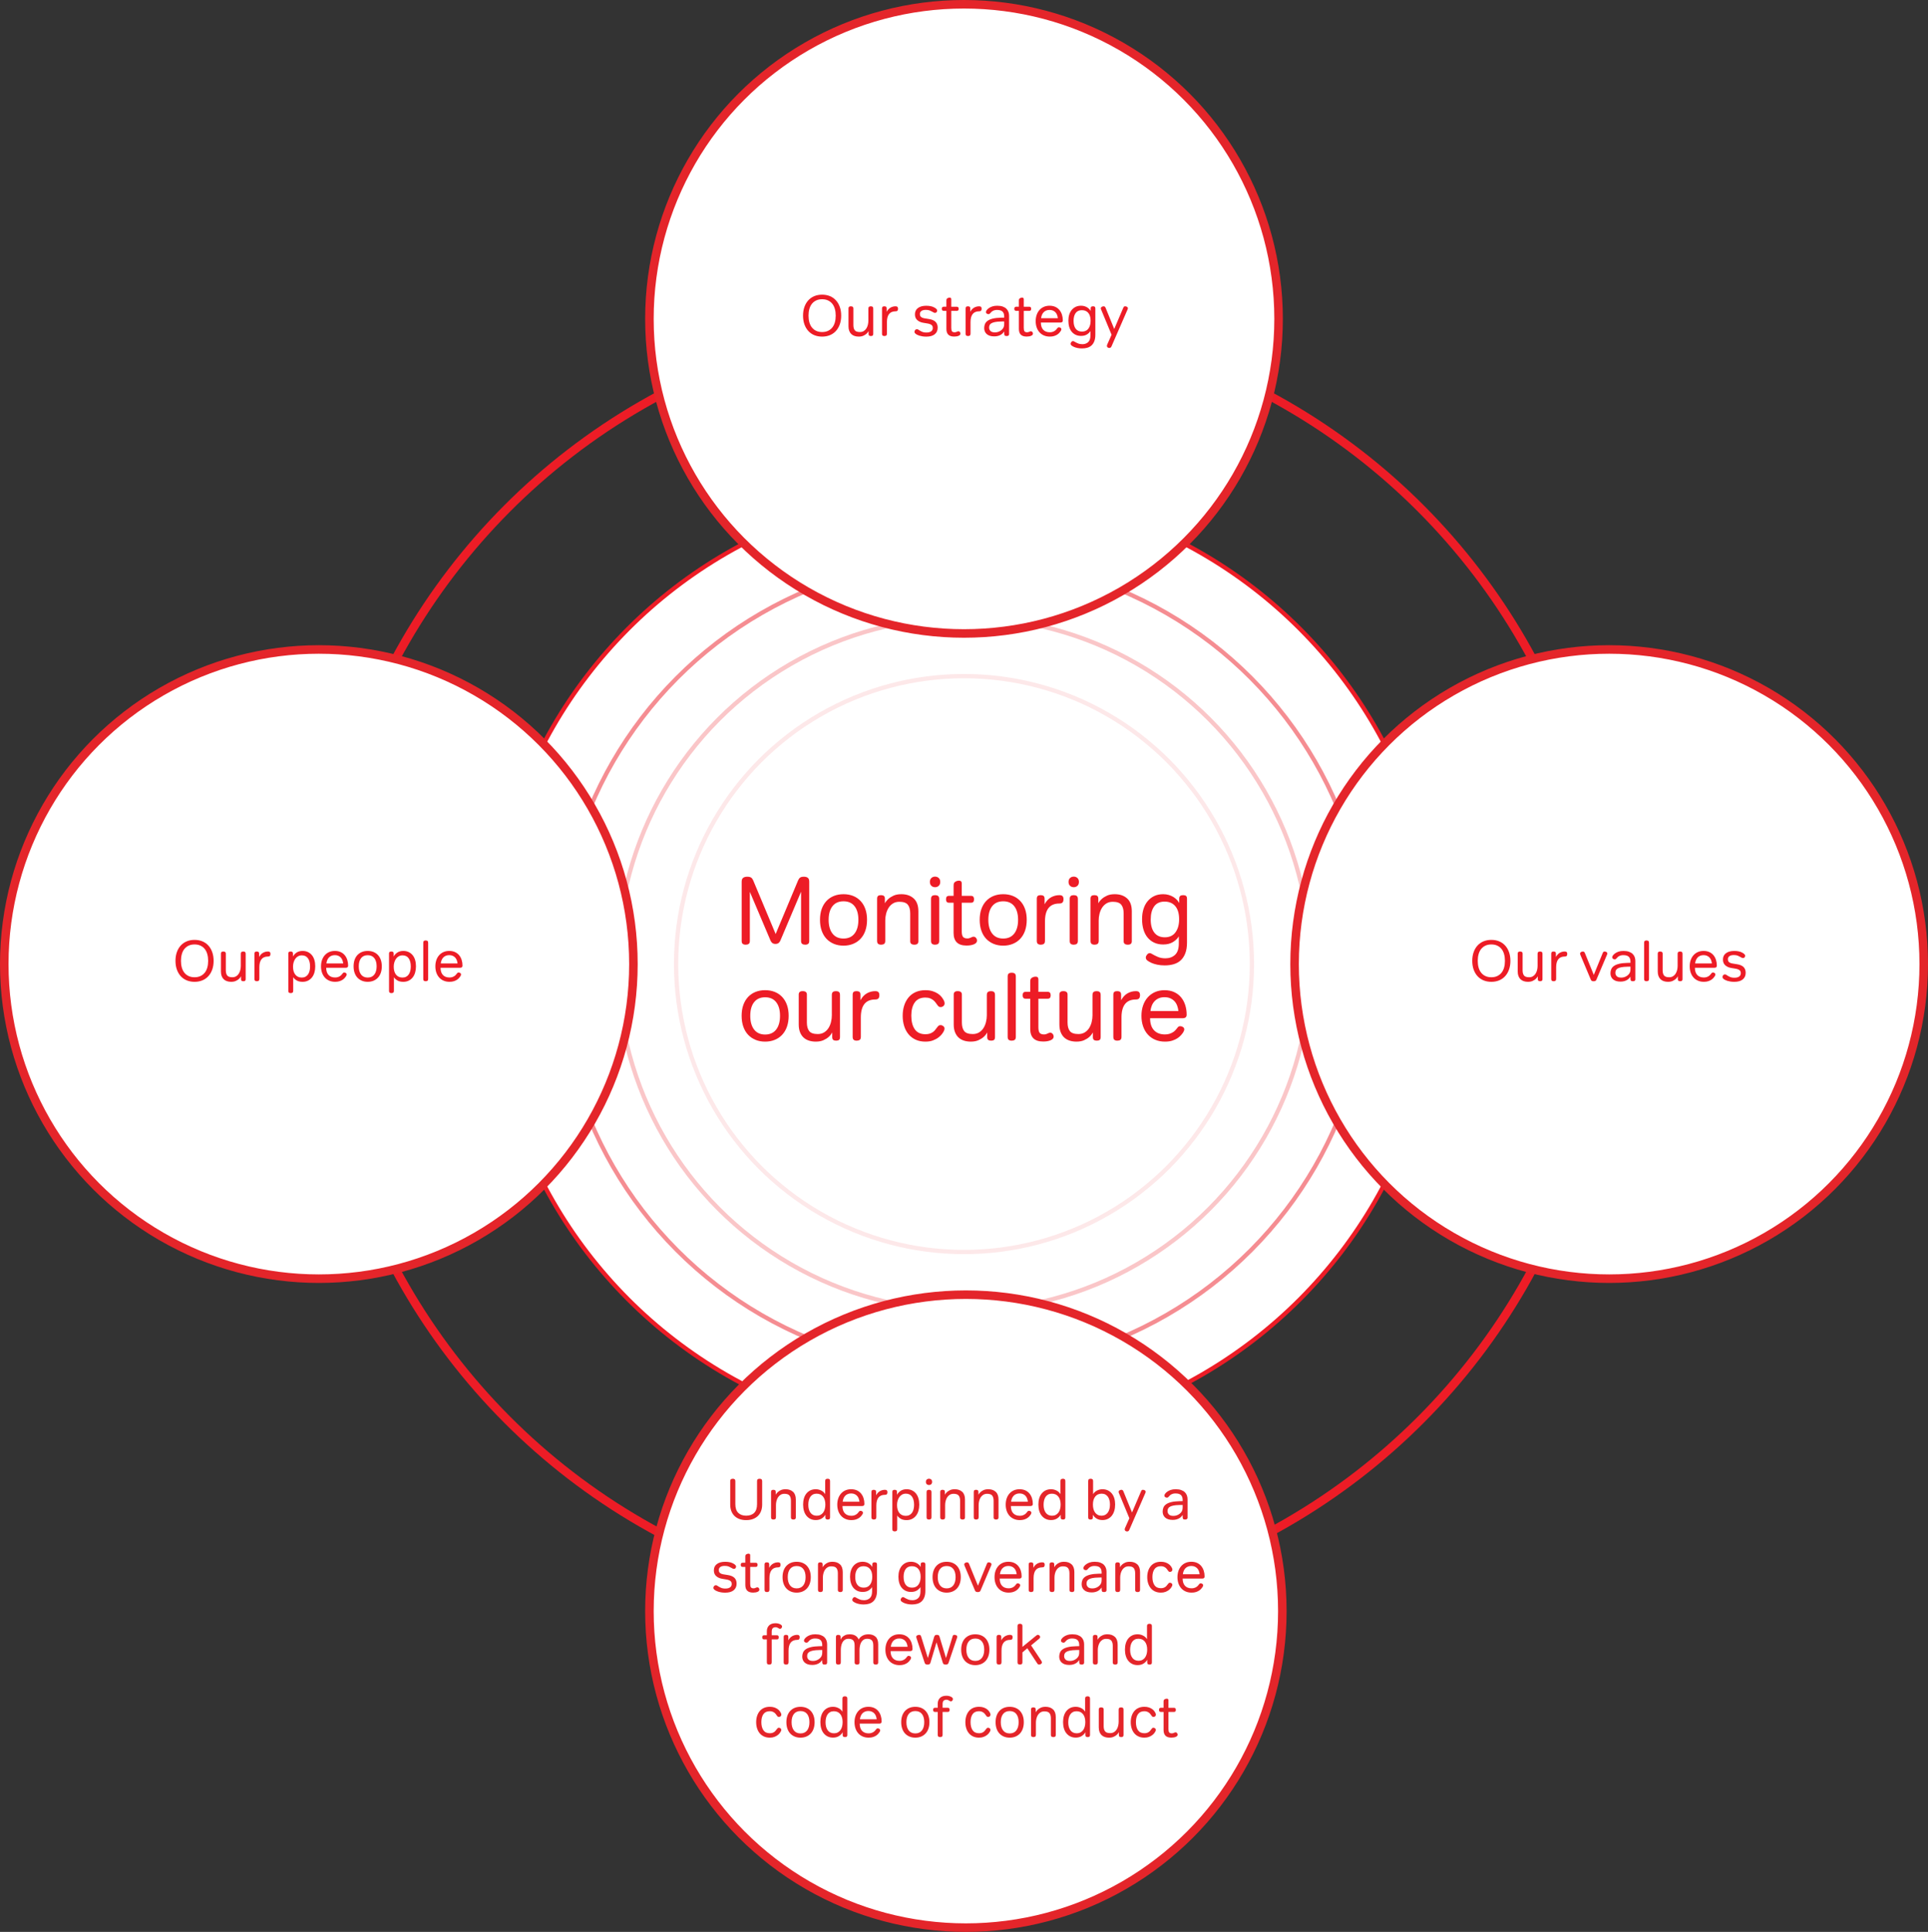
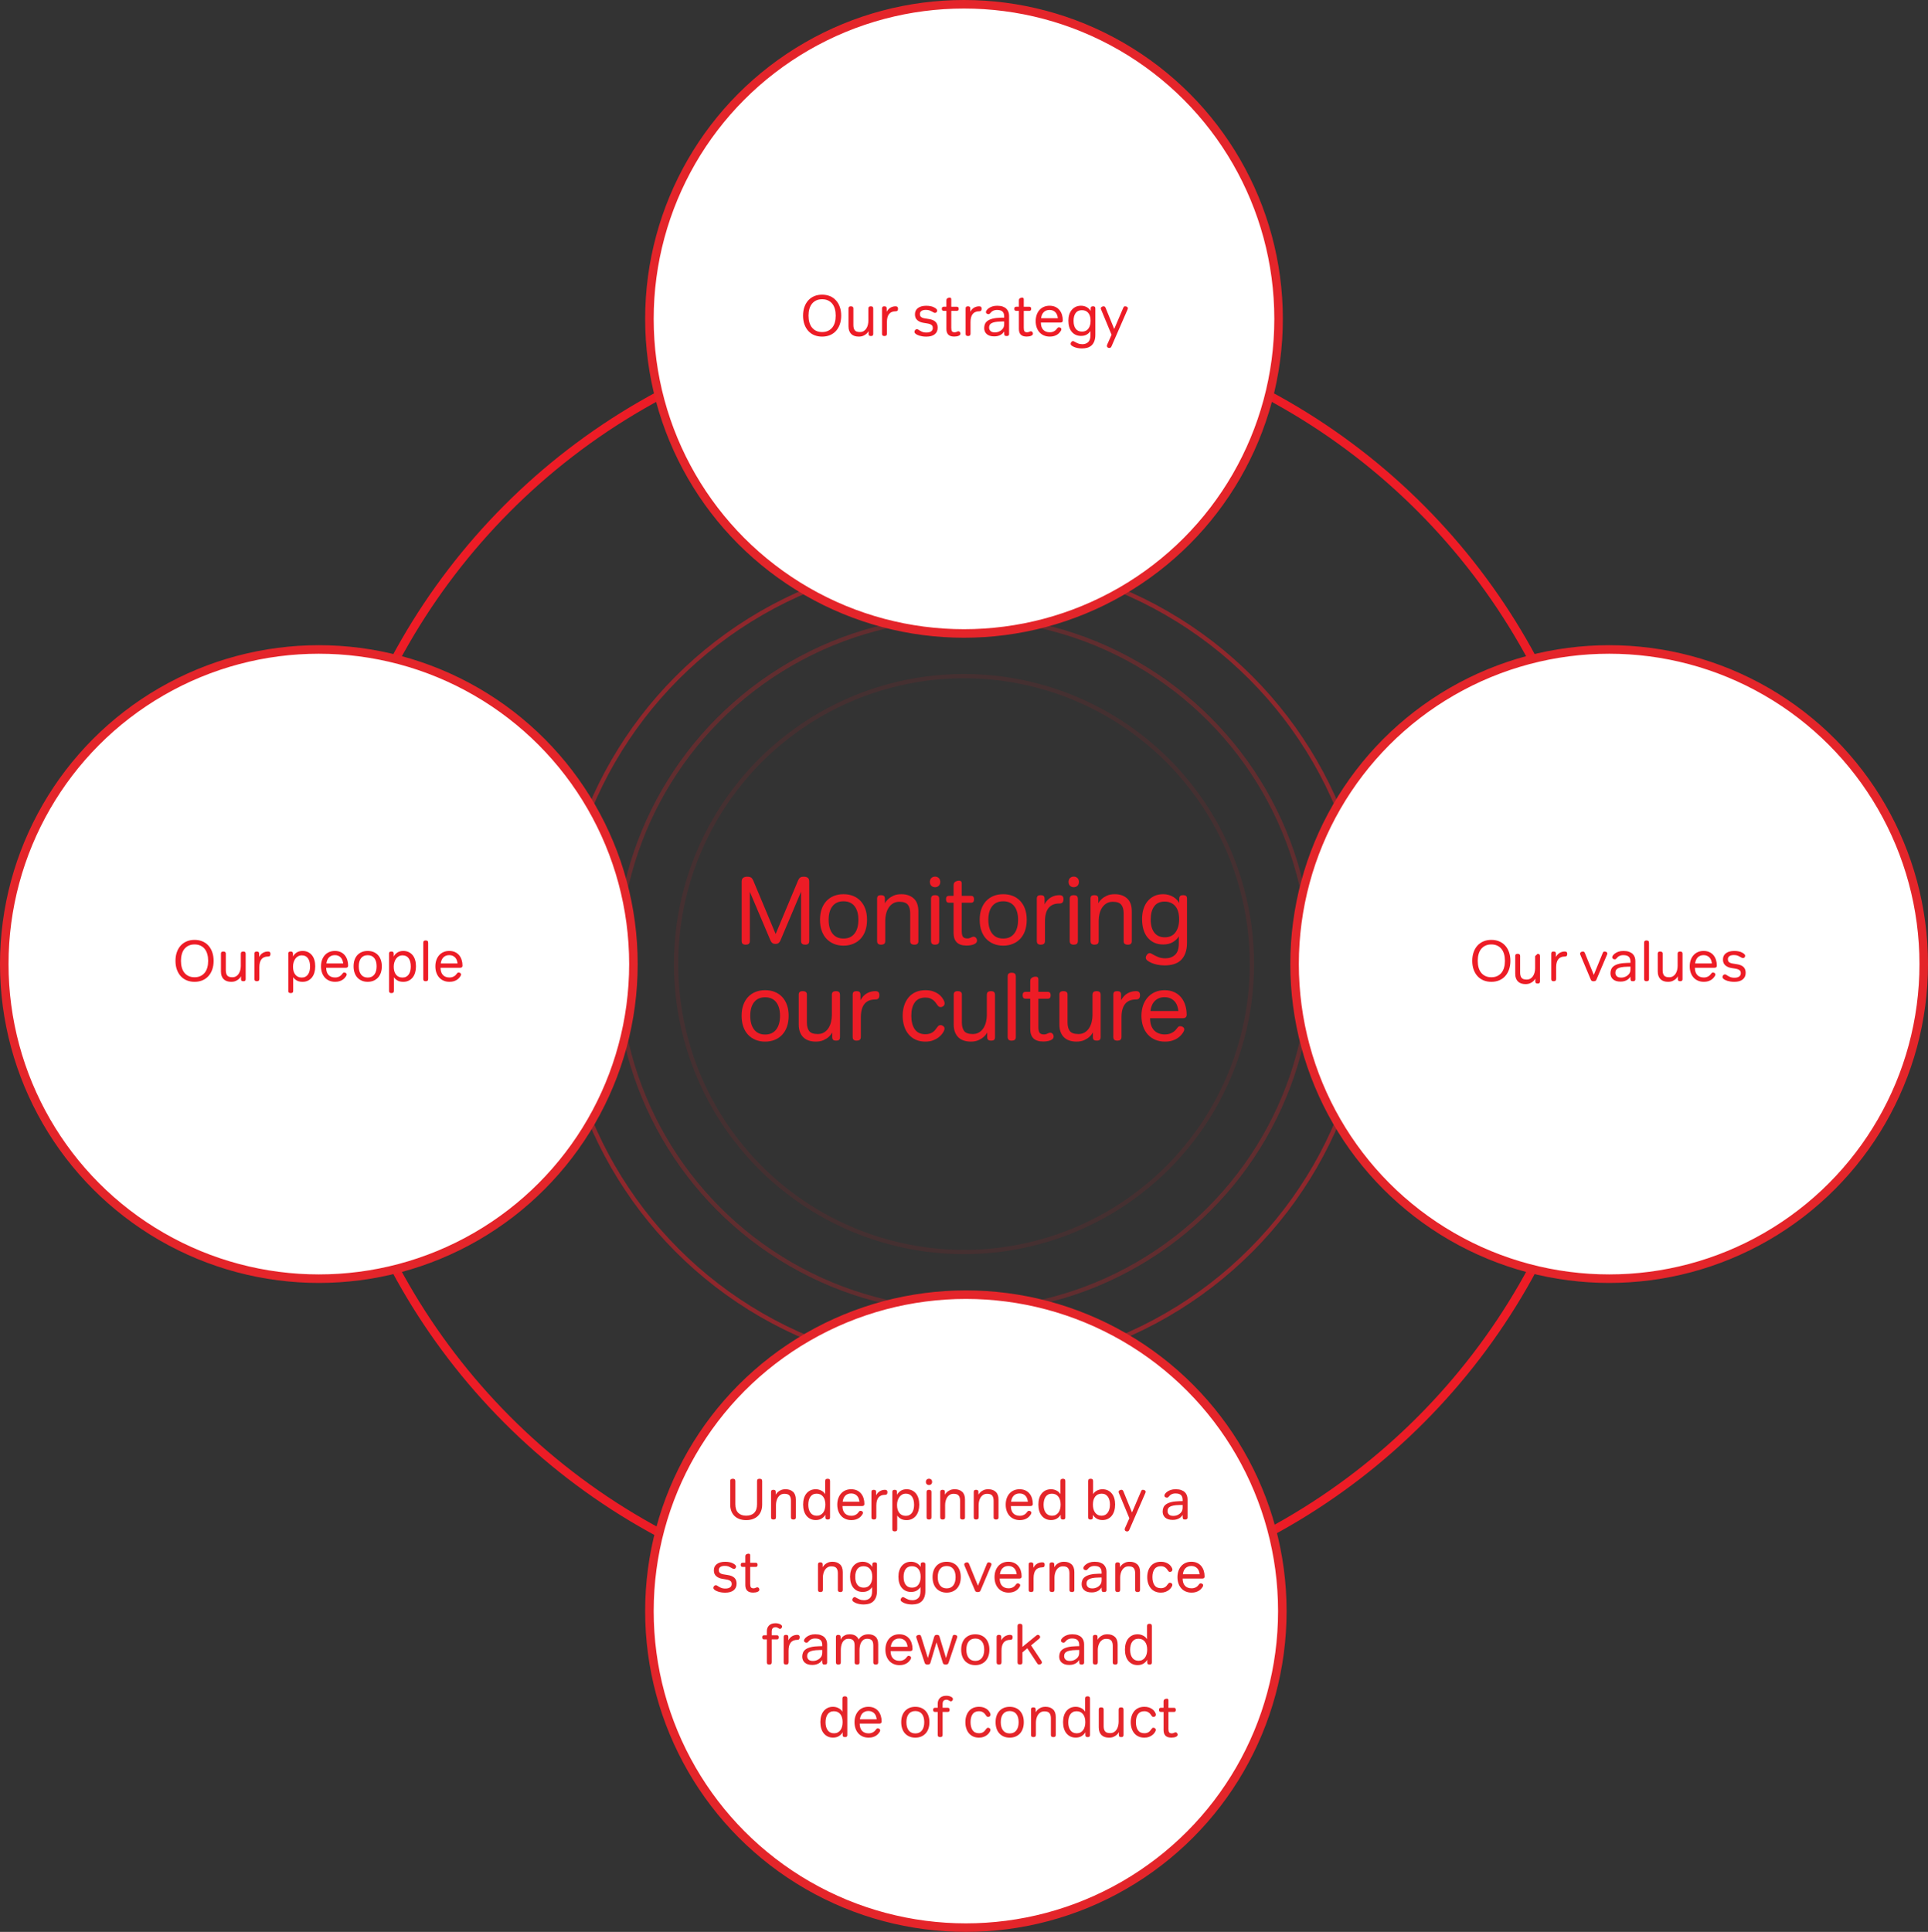
<svg xmlns="http://www.w3.org/2000/svg" id="Layer_1" data-name="Layer 1" viewBox="0 0 1808 1811.52">
  <rect x="0" y="0" width="1808" height="1811.52" fill="#333333" stroke="none" />
  <defs>
    <style>
      .cls-1 {
        opacity: .1;
      }

      .cls-1, .cls-2, .cls-3, .cls-4, .cls-5, .cls-6 {
        stroke-miterlimit: 10;
      }

      .cls-1, .cls-3, .cls-4, .cls-5 {
        fill: none;
      }

      .cls-1, .cls-3, .cls-4, .cls-5, .cls-6 {
        stroke: #ed1c26;
      }

      .cls-1, .cls-4, .cls-5 {
        isolation: isolate;
      }

      .cls-1, .cls-4, .cls-5, .cls-6 {
        stroke-width: 4px;
      }

      .cls-2 {
        stroke: #e4252a;
      }

      .cls-2, .cls-3 {
        stroke-width: 8px;
      }

      .cls-2, .cls-6 {
        fill: #fff;
      }

      .cls-4 {
        opacity: .25;
      }

      .cls-5 {
        opacity: .5;
      }

      .cls-7 {
        fill: #e4252a;
      }

      .cls-8 {
        fill: #ed1c26;
      }
    </style>
  </defs>
  <g id="Background">
    <g>
-       <circle class="cls-6" cx="904" cy="904" r="445" />
      <circle class="cls-1" cx="904" cy="904" r="270" />
      <circle class="cls-4" cx="904" cy="904" r="325" />
      <circle class="cls-5" cx="904" cy="904" r="380" />
      <circle class="cls-3" cx="904" cy="904" r="605" />
      <g>
        <path class="cls-8" d="M703.17,836.23v46.08c0,1.32-.35,2.24-1.04,2.74-.69.51-1.64.77-2.84.77s-2.13-.26-2.79-.77-.99-1.42-.99-2.74v-55.53c0-1.74.46-2.96,1.39-3.65.93-.69,2.21-1.04,3.83-1.04s2.91.29,3.69.86,1.41,1.43,1.89,2.56l21.06,50.31,21.06-50.31c.48-1.14,1.09-1.99,1.84-2.56.75-.57,1.93-.86,3.56-.86s2.86.35,3.73,1.04c.87.69,1.3,1.91,1.3,3.65v55.53c0,1.32-.33,2.24-.99,2.74-.66.51-1.59.77-2.79.77s-2.15-.26-2.84-.77-1.03-1.42-1.03-2.74v-46.17l-19.44,45.9c-.36.84-.9,1.56-1.62,2.16s-1.71.9-2.97.9-2.25-.3-2.97-.9-1.26-1.32-1.62-2.16l-19.44-45.81h.02,0Z" />
        <path class="cls-8" d="M768.96,862.51c0-3.78.52-7.15,1.57-10.12s2.55-5.49,4.5-7.56c1.95-2.07,4.28-3.65,6.98-4.73,2.7-1.08,5.7-1.62,9-1.62s6.3.54,9,1.62,5.02,2.66,6.98,4.73c1.95,2.07,3.45,4.59,4.5,7.56,1.05,2.97,1.57,6.35,1.57,10.12s-.53,7.17-1.57,10.17c-1.05,3-2.55,5.54-4.5,7.61s-4.28,3.66-6.98,4.77c-2.7,1.11-5.7,1.67-9,1.67s-6.3-.56-9-1.67-5.03-2.7-6.98-4.77c-1.95-2.07-3.45-4.6-4.5-7.61-1.05-3-1.57-6.39-1.57-10.17ZM777.06,862.51c0,5.46,1.2,9.75,3.6,12.87,2.4,3.12,5.85,4.68,10.35,4.68s7.95-1.56,10.35-4.68c2.4-3.12,3.6-7.41,3.6-12.87s-1.2-9.72-3.6-12.78c-2.4-3.06-5.85-4.59-10.35-4.59s-7.95,1.53-10.35,4.59-3.6,7.32-3.6,12.78Z" />
        <path class="cls-8" d="M830.16,882.22c0,1.38-.35,2.33-1.04,2.83-.69.51-1.63.77-2.83.77s-2.13-.26-2.79-.77-.99-1.45-.99-2.83v-39.42c0-1.32.3-2.22.9-2.7.6-.48,1.5-.72,2.7-.72s2.12.24,2.75.72.95,1.38.95,2.7v4.23c.84-1.56,1.98-2.97,3.42-4.23,1.2-1.08,2.77-2.07,4.72-2.97,1.95-.9,4.39-1.35,7.33-1.35,4.74,0,8.58,1.32,11.52,3.96s4.41,6.69,4.41,12.15v28.08c0,2.1-1.23,3.15-3.69,3.15-2.64,0-3.96-1.05-3.96-3.15v-26.19c0-3.54-.74-6.24-2.21-8.1-1.47-1.86-4.13-2.79-7.96-2.79-2.34,0-4.35.53-6.03,1.58-1.68,1.05-3.05,2.42-4.09,4.09-1.05,1.68-1.83,3.56-2.34,5.62-.51,2.07-.77,4.13-.77,6.17v19.17h0Z" />
        <path class="cls-8" d="M872.01,826.96c0-1.56.46-2.77,1.39-3.65.93-.87,2.08-1.31,3.46-1.31s2.54.44,3.46,1.31c.93.87,1.4,2.09,1.4,3.65s-.47,2.78-1.4,3.65-2.08,1.31-3.46,1.31-2.54-.43-3.46-1.31c-.93-.87-1.39-2.08-1.39-3.65ZM873.09,842.98c0-1.38.33-2.32.99-2.83s1.59-.77,2.79-.77,2.14.26,2.84.77c.69.51,1.04,1.46,1.04,2.83v39.24c0,1.38-.35,2.33-1.04,2.83-.69.51-1.64.77-2.84.77s-2.13-.26-2.79-.77-.99-1.45-.99-2.83v-39.24h0Z" />
        <path class="cls-8" d="M890.19,846.49c-1.2,0-2.01-.28-2.43-.86-.42-.57-.63-1.36-.63-2.38s.21-1.81.63-2.38,1.23-.86,2.43-.86h4.05v-9.27c0-1.14.1-1.98.32-2.52.21-.54.64-1.02,1.3-1.44,1.08-.66,2.25-.99,3.51-.99,1.68,0,2.52.87,2.52,2.61v11.61h8.46c1.2,0,2.01.29,2.43.86s.63,1.37.63,2.38-.21,1.82-.63,2.38c-.42.57-1.23.86-2.43.86h-8.46v26.64c0,2.64.41,4.44,1.22,5.4.81.96,2.17,1.44,4.09,1.44.72,0,1.33-.09,1.85-.27.51-.18.97-.36,1.39-.54s.82-.36,1.21-.54.86-.27,1.39-.27c.84,0,1.58.36,2.21,1.08s.95,1.59.95,2.61c0,1.44-.93,2.56-2.79,3.38-1.86.81-4.2,1.21-7.02,1.21-4.14,0-7.2-1.01-9.18-3.01-1.98-2.01-2.97-4.93-2.97-8.78v-28.35h-4.05,0Z" />
        <path class="cls-8" d="M918.72,862.51c0-3.78.52-7.15,1.57-10.12,1.05-2.97,2.55-5.49,4.5-7.56,1.95-2.07,4.28-3.65,6.98-4.73s5.7-1.62,9-1.62,6.3.54,9,1.62,5.02,2.66,6.98,4.73c1.95,2.07,3.45,4.59,4.5,7.56,1.05,2.97,1.57,6.35,1.57,10.12s-.53,7.17-1.57,10.17c-1.05,3-2.55,5.54-4.5,7.61s-4.28,3.66-6.98,4.77-5.7,1.67-9,1.67-6.3-.56-9-1.67-5.03-2.7-6.98-4.77c-1.95-2.07-3.45-4.6-4.5-7.61-1.05-3-1.57-6.39-1.57-10.17ZM926.82,862.51c0,5.46,1.2,9.75,3.6,12.87s5.85,4.68,10.35,4.68,7.95-1.56,10.35-4.68,3.6-7.41,3.6-12.87-1.2-9.72-3.6-12.78-5.85-4.59-10.35-4.59-7.95,1.53-10.35,4.59-3.6,7.32-3.6,12.78Z" />
        <path class="cls-8" d="M979.92,882.22c0,1.38-.35,2.33-1.04,2.83-.69.51-1.63.77-2.83.77s-2.13-.26-2.79-.77-.99-1.45-.99-2.83v-39.42c0-1.32.3-2.22.9-2.7s1.5-.72,2.7-.72,2.12.24,2.75.72.95,1.38.95,2.7v5.13c1.62-3,3.64-5.17,6.07-6.52,2.43-1.35,5.03-2.03,7.79-2.03,1.38,0,2.37.3,2.97.9s.9,1.56.9,2.88-.3,2.4-.9,3.06-1.59.99-2.97.99c-9,0-13.5,5.61-13.5,16.83v18.18h0Z" />
        <path class="cls-8" d="M1002.05,826.96c0-1.56.46-2.77,1.4-3.65.93-.87,2.08-1.31,3.47-1.31s2.53.44,3.46,1.31c.93.87,1.39,2.09,1.39,3.65s-.46,2.78-1.39,3.65-2.09,1.31-3.46,1.31-2.54-.43-3.47-1.31c-.93-.87-1.4-2.08-1.4-3.65ZM1003.13,842.98c0-1.38.33-2.32.99-2.83s1.59-.77,2.79-.77,2.14.26,2.83.77,1.04,1.46,1.04,2.83v39.24c0,1.38-.35,2.33-1.04,2.83-.69.51-1.63.77-2.83.77s-2.13-.26-2.79-.77-.99-1.45-.99-2.83v-39.24Z" />
        <path class="cls-8" d="M1030.31,882.22c0,1.38-.35,2.33-1.04,2.83-.69.51-1.64.77-2.83.77s-2.13-.26-2.79-.77-.99-1.45-.99-2.83v-39.42c0-1.32.3-2.22.9-2.7s1.5-.72,2.7-.72,2.12.24,2.74.72c.63.48.95,1.38.95,2.7v4.23c.84-1.56,1.98-2.97,3.42-4.23,1.2-1.08,2.78-2.07,4.72-2.97,1.95-.9,4.39-1.35,7.34-1.35,4.74,0,8.58,1.32,11.52,3.96,2.94,2.64,4.41,6.69,4.41,12.15v28.08c0,2.1-1.23,3.15-3.69,3.15-2.64,0-3.96-1.05-3.96-3.15v-26.19c0-3.54-.74-6.24-2.21-8.1s-4.12-2.79-7.96-2.79c-2.34,0-4.35.53-6.03,1.58-1.68,1.05-3.05,2.42-4.1,4.09-1.05,1.68-1.83,3.56-2.34,5.62-.51,2.07-.76,4.13-.76,6.17v19.17h0Z" />
        <path class="cls-8" d="M1105.46,877.99c-1.2,2.04-3.03,3.82-5.49,5.35s-5.52,2.29-9.18,2.29c-3.18,0-5.99-.57-8.42-1.71s-4.5-2.74-6.21-4.81c-1.71-2.07-3-4.57-3.87-7.52-.87-2.94-1.3-6.18-1.3-9.72s.43-6.55,1.3-9.41c.87-2.85,2.16-5.31,3.87-7.38s3.78-3.69,6.21-4.86c2.43-1.17,5.23-1.75,8.42-1.75,1.86,0,3.6.24,5.22.72s3.06,1.11,4.32,1.89c1.26.78,2.35,1.67,3.29,2.66.93.99,1.67,2,2.21,3.01v-3.96c0-1.32.31-2.22.95-2.7.63-.48,1.54-.72,2.74-.72s2.1.24,2.7.72.9,1.38.9,2.7v41.04c0,3.96-.53,7.3-1.58,10.04-1.05,2.73-2.49,4.93-4.32,6.62-1.83,1.68-4.02,2.89-6.57,3.64-2.55.75-5.35,1.12-8.42,1.12-2.52,0-4.85-.22-6.97-.67-2.13-.45-3.95-1.01-5.45-1.67-1.56-.72-2.83-1.46-3.83-2.21-.99-.75-1.49-1.7-1.49-2.83,0-.54.13-1.07.41-1.58.27-.51.55-.94.85-1.3.24-.3.57-.58.99-.85s.9-.4,1.44-.4,1.05.15,1.53.45l.63.36c1.74,1.02,3.6,1.95,5.58,2.79,1.98.84,4.29,1.26,6.93,1.26,3.66,0,6.67-1.08,9.04-3.24s3.56-5.73,3.56-10.71v-6.66h0ZM1079.09,862.2c0,5.27,1.12,9.37,3.38,12.3s5.54,4.4,9.86,4.4,7.71-1.55,9.99-4.67c2.28-3.11,3.42-7.18,3.42-12.21,0-5.38-1.2-9.5-3.6-12.34s-5.76-4.26-10.08-4.26-7.56,1.5-9.72,4.49c-2.16,2.99-3.24,7.09-3.24,12.3h-.01Z" />
        <path class="cls-8" d="M695.47,952.51c0-3.78.52-7.15,1.57-10.12s2.55-5.49,4.5-7.56c1.95-2.07,4.28-3.65,6.97-4.73,2.7-1.08,5.7-1.62,9-1.62s6.3.54,9,1.62,5.03,2.66,6.98,4.73c1.95,2.07,3.45,4.59,4.5,7.56,1.05,2.97,1.58,6.35,1.58,10.12s-.53,7.17-1.58,10.17-2.55,5.54-4.5,7.61-4.27,3.66-6.98,4.77c-2.7,1.11-5.7,1.67-9,1.67s-6.3-.56-9-1.67-5.03-2.7-6.97-4.77c-1.95-2.07-3.45-4.6-4.5-7.61-1.05-3-1.57-6.39-1.57-10.17ZM703.57,952.51c0,5.46,1.2,9.75,3.6,12.87,2.4,3.12,5.85,4.68,10.35,4.68s7.95-1.56,10.35-4.68c2.4-3.12,3.6-7.41,3.6-12.87s-1.2-9.72-3.6-12.78c-2.4-3.06-5.85-4.59-10.35-4.59s-7.95,1.53-10.35,4.59c-2.4,3.06-3.6,7.32-3.6,12.78Z" />
        <path class="cls-8" d="M780.07,932.98c0-1.38.34-2.32,1.03-2.83s1.63-.77,2.83-.77,2.13.26,2.79.77.99,1.46.99,2.83v39.42c0,1.32-.3,2.22-.9,2.7-.6.48-1.5.72-2.7.72s-2.11-.24-2.74-.72-.95-1.38-.95-2.7v-4.32c-.84,1.62-1.98,3.06-3.42,4.32-1.2,1.08-2.79,2.07-4.77,2.97-1.98.9-4.41,1.35-7.29,1.35-2.34,0-4.5-.33-6.48-.99s-3.66-1.65-5.04-2.97-2.46-2.98-3.24-5c-.78-2.01-1.17-4.39-1.17-7.15v-28.08c0-2.1,1.23-3.15,3.69-3.15,2.64,0,3.96,1.05,3.96,3.15v26.19c0,3.54.72,6.24,2.16,8.1s4.11,2.79,8.01,2.79c2.34,0,4.35-.52,6.03-1.57,1.68-1.05,3.04-2.42,4.1-4.1,1.05-1.68,1.83-3.57,2.34-5.67.51-2.1.77-4.17.77-6.21v-19.08h0Z" />
        <path class="cls-8" d="M807.25,972.22c0,1.38-.35,2.33-1.04,2.83-.69.51-1.63.77-2.83.77s-2.13-.26-2.79-.77-.99-1.45-.99-2.83v-39.42c0-1.32.3-2.22.9-2.7.6-.48,1.5-.72,2.7-.72s2.12.24,2.75.72.95,1.38.95,2.7v5.13c1.62-3,3.64-5.17,6.07-6.52s5.03-2.03,7.79-2.03c1.38,0,2.37.3,2.97.9s.9,1.56.9,2.88-.3,2.4-.9,3.06c-.6.66-1.59.99-2.97.99-9,0-13.5,5.61-13.5,16.83v18.18h-.01Z" />
        <path class="cls-8" d="M878.44,963.83c.72-1.01,1.31-1.69,1.76-2.05.45-.36,1.06-.53,1.84-.53.84,0,1.67.3,2.48.9.81.6,1.21,1.35,1.21,2.25,0,.84-.21,1.65-.63,2.43-.3.66-.85,1.55-1.66,2.65-.81,1.11-1.92,2.21-3.33,3.29-1.41,1.08-3.12,2.01-5.13,2.79s-4.4,1.17-7.15,1.17c-3.42,0-6.45-.6-9.09-1.8-2.64-1.2-4.86-2.86-6.66-5-1.8-2.13-3.18-4.68-4.14-7.65s-1.44-6.22-1.44-9.77.48-6.78,1.44-9.72,2.34-5.47,4.14-7.6,4.02-3.78,6.66-4.95c2.64-1.17,5.67-1.75,9.09-1.75,2.58,0,4.84.31,6.79.94,1.95.63,3.63,1.43,5.04,2.39,1.41.96,2.55,2.01,3.42,3.15s1.54,2.19,2.02,3.15c.24.48.42.93.54,1.35.12.42.18.87.18,1.35,0,1.08-.39,1.94-1.17,2.56-.78.63-1.62.94-2.52.94-.66,0-1.21-.13-1.67-.4-.45-.27-1.01-.88-1.66-1.83-.36-.48-.81-1.1-1.35-1.87s-1.23-1.51-2.07-2.23c-.84-.71-1.88-1.32-3.1-1.83-1.23-.5-2.72-.76-4.46-.76-4.5,0-7.83,1.52-9.99,4.57-2.16,3.04-3.24,7.19-3.24,12.45s1.08,9.61,3.24,12.71,5.49,4.65,9.99,4.65c1.62,0,3-.19,4.14-.58s2.12-.88,2.92-1.47c.81-.59,1.49-1.23,2.03-1.92s1.05-1.35,1.53-2v.02h0Z" />
        <path class="cls-8" d="M925.42,932.98c0-1.38.34-2.32,1.04-2.83.69-.51,1.63-.77,2.83-.77s2.13.26,2.79.77.99,1.46.99,2.83v39.42c0,1.32-.3,2.22-.9,2.7s-1.5.72-2.7.72-2.11-.24-2.75-.72c-.63-.48-.95-1.38-.95-2.7v-4.32c-.84,1.62-1.98,3.06-3.42,4.32-1.2,1.08-2.79,2.07-4.77,2.97s-4.41,1.35-7.29,1.35c-2.34,0-4.5-.33-6.48-.99s-3.66-1.65-5.04-2.97-2.46-2.98-3.24-5c-.78-2.01-1.17-4.39-1.17-7.15v-28.08c0-2.1,1.23-3.15,3.69-3.15,2.64,0,3.96,1.05,3.96,3.15v26.19c0,3.54.72,6.24,2.16,8.1,1.44,1.86,4.11,2.79,8.01,2.79,2.34,0,4.35-.52,6.03-1.57,1.68-1.05,3.04-2.42,4.09-4.1,1.05-1.68,1.83-3.57,2.34-5.67.51-2.1.77-4.17.77-6.21v-19.08h.01Z" />
        <path class="cls-8" d="M944.95,915.7c0-1.38.33-2.32.99-2.83s1.59-.77,2.79-.77,2.14.26,2.83.77,1.04,1.46,1.04,2.83v56.52c0,1.38-.35,2.33-1.04,2.83-.69.51-1.64.77-2.83.77s-2.13-.26-2.79-.77-.99-1.45-.99-2.83v-56.52Z" />
        <path class="cls-8" d="M962.05,936.49c-1.2,0-2.01-.28-2.43-.86-.42-.57-.63-1.36-.63-2.38s.21-1.81.63-2.38,1.23-.86,2.43-.86h4.05v-9.27c0-1.14.1-1.98.32-2.52.21-.54.64-1.02,1.31-1.44,1.08-.66,2.25-.99,3.51-.99,1.68,0,2.52.87,2.52,2.61v11.61h8.46c1.2,0,2.01.29,2.43.86s.63,1.37.63,2.38-.21,1.82-.63,2.38c-.42.57-1.23.86-2.43.86h-8.46v26.64c0,2.64.41,4.44,1.21,5.4.81.96,2.17,1.44,4.1,1.44.72,0,1.33-.09,1.84-.27s.97-.36,1.4-.54c.42-.18.82-.36,1.21-.54s.85-.27,1.39-.27c.84,0,1.58.36,2.21,1.08s.95,1.59.95,2.61c0,1.44-.93,2.56-2.79,3.38-1.86.81-4.2,1.21-7.02,1.21-4.14,0-7.2-1.01-9.18-3.01-1.98-2.01-2.97-4.93-2.97-8.78v-28.35h-4.06,0Z" />
        <path class="cls-8" d="M1024.51,932.98c0-1.38.34-2.32,1.04-2.83.69-.51,1.63-.77,2.83-.77s2.13.26,2.79.77.99,1.46.99,2.83v39.42c0,1.32-.3,2.22-.9,2.7s-1.5.72-2.7.72-2.12-.24-2.75-.72-.94-1.38-.94-2.7v-4.32c-.84,1.62-1.98,3.06-3.42,4.32-1.2,1.08-2.79,2.07-4.77,2.97s-4.41,1.35-7.29,1.35c-2.34,0-4.5-.33-6.48-.99s-3.66-1.65-5.04-2.97-2.46-2.98-3.24-5c-.78-2.01-1.17-4.39-1.17-7.15v-28.08c0-2.1,1.23-3.15,3.69-3.15,2.64,0,3.96,1.05,3.96,3.15v26.19c0,3.54.72,6.24,2.16,8.1,1.44,1.86,4.11,2.79,8.01,2.79,2.34,0,4.35-.52,6.03-1.57,1.68-1.05,3.04-2.42,4.09-4.1,1.05-1.68,1.83-3.57,2.34-5.67.51-2.1.76-4.17.76-6.21v-19.08h.01Z" />
        <path class="cls-8" d="M1051.69,972.22c0,1.38-.35,2.33-1.04,2.83-.69.51-1.64.77-2.84.77s-2.13-.26-2.79-.77-.99-1.45-.99-2.83v-39.42c0-1.32.3-2.22.9-2.7s1.5-.72,2.7-.72,2.12.24,2.75.72.94,1.38.94,2.7v5.13c1.62-3,3.65-5.17,6.08-6.52,2.43-1.35,5.02-2.03,7.79-2.03,1.38,0,2.37.3,2.97.9s.9,1.56.9,2.88-.3,2.4-.9,3.06-1.59.99-2.97.99c-9,0-13.5,5.61-13.5,16.83v18.18h0Z" />
        <path class="cls-8" d="M1112.8,951.52c0,2.16-1.23,3.24-3.69,3.24h-30.6c0,4.86,1.21,8.61,3.64,11.25s5.87,3.96,10.31,3.96c1.74,0,3.25-.22,4.54-.67,1.29-.45,2.39-.99,3.29-1.62s1.63-1.27,2.21-1.93c.57-.66,1.03-1.23,1.4-1.71.42-.6.82-1.05,1.21-1.35.39-.3.97-.45,1.75-.45.84,0,1.67.27,2.48.81s1.21,1.26,1.21,2.16c0,.78-.33,1.71-.99,2.79-.54.84-1.25,1.75-2.12,2.74s-1.98,1.94-3.33,2.83-2.99,1.65-4.91,2.25-4.17.9-6.75.9c-3.36,0-6.41-.58-9.13-1.75-2.73-1.17-5.06-2.82-6.98-4.95-1.92-2.13-3.39-4.68-4.41-7.65s-1.53-6.22-1.53-9.77.51-6.87,1.53-9.81c1.02-2.94,2.48-5.47,4.37-7.6s4.17-3.78,6.84-4.95c2.67-1.17,5.65-1.75,8.96-1.75s6.33.58,8.91,1.75c2.58,1.17,4.74,2.79,6.48,4.86s3.06,4.52,3.96,7.33c.9,2.82,1.35,5.85,1.35,9.09ZM1092.1,935.05c-2.1,0-3.93.35-5.49,1.04-1.56.69-2.88,1.62-3.96,2.79s-1.94,2.55-2.57,4.14-1.04,3.26-1.21,5h26.19c-.18-1.68-.56-3.31-1.12-4.9-.57-1.59-1.38-2.97-2.43-4.14s-2.36-2.12-3.92-2.83c-1.56-.72-3.39-1.08-5.49-1.08v-.02h0Z" />
      </g>
    </g>
  </g>
  <circle class="cls-2" cx="905.76" cy="1510.76" r="296.76" />
  <g>
    <path class="cls-7" d="M709.93,1388.84c0-.83.21-1.41.62-1.73s1-.49,1.75-.49,1.35.16,1.78.49c.43.32.65.9.65,1.73v21.98c0,2.16-.32,4.13-.97,5.91s-1.6,3.31-2.86,4.59c-1.26,1.28-2.83,2.28-4.7,3s-4.03,1.08-6.48,1.08-4.6-.36-6.45-1.08c-1.85-.72-3.41-1.72-4.67-3s-2.21-2.81-2.86-4.59c-.65-1.78-.97-3.75-.97-5.91v-21.98c0-.83.22-1.4.65-1.73.43-.32,1.03-.49,1.78-.49s1.34.16,1.76.49c.41.33.62.9.62,1.73v21.63c0,3.61.9,6.3,2.7,8.09,1.8,1.79,4.28,2.68,7.45,2.68s5.75-.89,7.53-2.68,2.67-4.48,2.67-8.09v-21.63h0Z" />
    <path class="cls-7" d="M727.65,1422.69c0,.83-.21,1.4-.62,1.7-.41.31-.98.46-1.7.46s-1.28-.15-1.67-.46c-.4-.31-.59-.87-.59-1.7v-23.65c0-.79.18-1.33.54-1.62s.9-.43,1.62-.43,1.27.14,1.65.43.57.83.57,1.62v2.54c.5-.94,1.19-1.78,2.05-2.54.72-.65,1.66-1.24,2.83-1.78,1.17-.54,2.64-.81,4.4-.81,2.84,0,5.15.79,6.91,2.38,1.76,1.58,2.65,4.01,2.65,7.29v16.85c0,1.26-.74,1.89-2.21,1.89-1.58,0-2.38-.63-2.38-1.89v-15.71c0-2.12-.44-3.74-1.32-4.86s-2.48-1.67-4.78-1.67c-1.4,0-2.61.32-3.62.94-1.01.63-1.83,1.45-2.46,2.46s-1.1,2.13-1.4,3.38c-.31,1.24-.46,2.48-.46,3.7v11.5-.02Z" />
    <path class="cls-7" d="M778.4,1422.8c0,.79-.18,1.33-.54,1.62s-.9.43-1.62.43-1.27-.14-1.65-.43-.57-.83-.57-1.62v-2.48c-.76,1.4-1.9,2.59-3.43,3.56-1.53.97-3.39,1.46-5.59,1.46-1.91,0-3.59-.36-5.05-1.08s-2.7-1.72-3.73-3c-1.03-1.28-1.8-2.81-2.32-4.59-.52-1.78-.78-3.73-.78-5.86s.26-4.07.78-5.83,1.3-3.28,2.32-4.54c1.03-1.26,2.27-2.24,3.73-2.94,1.46-.7,3.14-1.05,5.05-1.05,1.12,0,2.15.14,3.11.43.95.29,1.8.65,2.54,1.08.74.43,1.38.93,1.92,1.48.54.56.95,1.11,1.24,1.65v-12.31c0-.83.21-1.39.62-1.7s.98-.46,1.7-.46,1.28.15,1.67.46.59.87.59,1.7v34.02h.01ZM757.99,1411c0,3.12.68,5.62,2.05,7.49s3.33,2.8,5.89,2.8c1.3,0,2.45-.26,3.46-.78s1.85-1.25,2.54-2.18c.68-.93,1.2-2.04,1.54-3.31.34-1.27.51-2.67.51-4.17,0-3.2-.72-5.7-2.16-7.51s-3.46-2.72-6.05-2.72c-1.3,0-2.43.25-3.4.75-.97.5-1.78,1.21-2.43,2.13-.65.92-1.13,2.01-1.46,3.29-.32,1.28-.49,2.68-.49,4.23v-.02Z" />
    <path class="cls-7" d="M810.59,1410.27c0,1.3-.74,1.94-2.21,1.94h-18.36c0,2.92.73,5.17,2.19,6.75s3.52,2.38,6.18,2.38c1.04,0,1.95-.13,2.73-.41.77-.27,1.43-.59,1.97-.97s.98-.76,1.32-1.16.62-.74.84-1.03c.25-.36.49-.63.73-.81.23-.18.58-.27,1.05-.27.5,0,1,.16,1.49.49s.73.76.73,1.3c0,.47-.2,1.03-.59,1.67-.32.5-.75,1.05-1.27,1.65-.52.59-1.19,1.16-2,1.7-.81.54-1.79.99-2.94,1.35s-2.5.54-4.05.54c-2.02,0-3.84-.35-5.48-1.05-1.64-.7-3.03-1.69-4.18-2.97-1.15-1.28-2.03-2.81-2.65-4.59-.61-1.78-.92-3.73-.92-5.86s.3-4.12.92-5.89c.61-1.76,1.48-3.28,2.62-4.56,1.13-1.28,2.5-2.27,4.1-2.97s3.39-1.05,5.37-1.05,3.8.35,5.35,1.05c1.55.7,2.84,1.67,3.89,2.92,1.04,1.24,1.84,2.71,2.38,4.4.54,1.69.81,3.51.81,5.45h-.02ZM798.17,1400.39c-1.26,0-2.36.21-3.29.62-.94.41-1.73.97-2.38,1.67-.65.7-1.16,1.53-1.54,2.48s-.62,1.95-.73,3h15.71c-.11-1.01-.33-1.99-.67-2.94-.34-.95-.83-1.78-1.46-2.48s-1.41-1.27-2.35-1.7c-.94-.43-2.03-.65-3.29-.65h0Z" />
    <path class="cls-7" d="M821.77,1422.69c0,.83-.21,1.4-.62,1.7-.41.31-.98.46-1.7.46s-1.28-.15-1.67-.46c-.4-.31-.59-.87-.59-1.7v-23.65c0-.79.18-1.33.54-1.62s.9-.43,1.62-.43,1.27.14,1.65.43.57.83.57,1.62v3.08c.97-1.8,2.19-3.1,3.65-3.92,1.46-.81,3.01-1.21,4.67-1.21.83,0,1.42.18,1.78.54.36.36.54.94.54,1.73s-.18,1.44-.54,1.84-.95.59-1.78.59c-5.4,0-8.1,3.37-8.1,10.1v10.91h-.02Z" />
    <path class="cls-7" d="M836.78,1399.04c0-.79.18-1.33.54-1.62s.9-.43,1.62-.43,1.27.14,1.65.43.57.83.57,1.62v2.65c.76-1.48,1.9-2.72,3.43-3.73,1.53-1.01,3.39-1.51,5.59-1.51,1.87,0,3.54.35,5.02,1.05,1.48.7,2.73,1.68,3.75,2.94,1.03,1.26,1.8,2.77,2.32,4.54.52,1.76.78,3.73.78,5.89s-.26,4.08-.78,5.86-1.3,3.31-2.32,4.59c-1.03,1.28-2.28,2.28-3.75,3s-3.15,1.08-5.02,1.08c-2.27,0-4.12-.43-5.56-1.3s-2.52-1.87-3.24-3.02v12.74c0,.83-.21,1.39-.62,1.7-.41.31-.98.46-1.7.46s-1.28-.15-1.67-.46c-.4-.31-.59-.87-.59-1.7v-34.78h-.02ZM857.19,1410.97c0-3.17-.65-5.69-1.94-7.56s-3.22-2.81-5.78-2.81c-1.3,0-2.46.28-3.48.84-1.03.56-1.89,1.32-2.59,2.29-.7.97-1.24,2.1-1.62,3.38s-.57,2.64-.57,4.08c0,3.21.72,5.71,2.16,7.51s3.46,2.7,6.05,2.7c1.3,0,2.43-.25,3.4-.76.97-.5,1.78-1.21,2.43-2.13.65-.92,1.13-2.02,1.46-3.29.32-1.28.49-2.69.49-4.24h0Z" />
    <path class="cls-7" d="M868.26,1389.54c0-.94.28-1.66.84-2.19.56-.52,1.25-.78,2.08-.78s1.52.26,2.08.78.84,1.25.84,2.19-.28,1.67-.84,2.19c-.56.52-1.25.78-2.08.78s-1.52-.26-2.08-.78-.84-1.25-.84-2.19ZM868.91,1399.15c0-.83.2-1.39.59-1.7.4-.3.95-.46,1.67-.46s1.29.15,1.7.46c.41.31.62.87.62,1.7v23.54c0,.83-.21,1.4-.62,1.7-.41.31-.98.46-1.7.46s-1.28-.15-1.67-.46c-.4-.31-.59-.87-.59-1.7v-23.54Z" />
    <path class="cls-7" d="M886.29,1422.69c0,.83-.21,1.4-.62,1.7-.41.31-.98.46-1.7.46s-1.28-.15-1.67-.46c-.4-.31-.59-.87-.59-1.7v-23.65c0-.79.18-1.33.54-1.62s.9-.43,1.62-.43,1.27.14,1.65.43.57.83.57,1.62v2.54c.5-.94,1.19-1.78,2.05-2.54.72-.65,1.66-1.24,2.83-1.78,1.17-.54,2.64-.81,4.4-.81,2.84,0,5.15.79,6.91,2.38,1.76,1.58,2.65,4.01,2.65,7.29v16.85c0,1.26-.74,1.89-2.21,1.89-1.58,0-2.38-.63-2.38-1.89v-15.71c0-2.12-.44-3.74-1.32-4.86s-2.48-1.67-4.78-1.67c-1.4,0-2.61.32-3.62.94-1.01.63-1.83,1.45-2.46,2.46s-1.1,2.13-1.4,3.38c-.31,1.24-.46,2.48-.46,3.7v11.5-.02Z" />
    <path class="cls-7" d="M917.72,1422.69c0,.83-.21,1.4-.62,1.7-.41.31-.98.46-1.7.46s-1.28-.15-1.67-.46c-.4-.31-.59-.87-.59-1.7v-23.65c0-.79.18-1.33.54-1.62s.9-.43,1.62-.43,1.27.14,1.65.43.57.83.57,1.62v2.54c.5-.94,1.19-1.78,2.05-2.54.72-.65,1.66-1.24,2.83-1.78,1.17-.54,2.64-.81,4.4-.81,2.84,0,5.15.79,6.91,2.38,1.76,1.58,2.65,4.01,2.65,7.29v16.85c0,1.26-.74,1.89-2.21,1.89-1.58,0-2.38-.63-2.38-1.89v-15.71c0-2.12-.44-3.74-1.32-4.86s-2.48-1.67-4.78-1.67c-1.4,0-2.61.32-3.62.94-1.01.63-1.83,1.45-2.46,2.46s-1.1,2.13-1.4,3.38c-.31,1.24-.46,2.48-.46,3.7v11.5-.02Z" />
    <path class="cls-7" d="M968.54,1410.27c0,1.3-.74,1.94-2.21,1.94h-18.36c0,2.92.73,5.17,2.19,6.75s3.52,2.38,6.18,2.38c1.04,0,1.95-.13,2.73-.41.77-.27,1.43-.59,1.97-.97s.98-.76,1.32-1.16.62-.74.84-1.03c.25-.36.49-.63.73-.81.23-.18.58-.27,1.05-.27.5,0,1,.16,1.49.49s.73.76.73,1.3c0,.47-.2,1.03-.59,1.67-.32.5-.75,1.05-1.27,1.65-.52.59-1.19,1.16-2,1.7-.81.54-1.79.99-2.94,1.35-1.15.36-2.5.54-4.05.54-2.02,0-3.84-.35-5.48-1.05-1.64-.7-3.03-1.69-4.18-2.97s-2.03-2.81-2.65-4.59c-.61-1.78-.92-3.73-.92-5.86s.3-4.12.92-5.89c.61-1.76,1.48-3.28,2.62-4.56,1.13-1.28,2.5-2.27,4.1-2.97s3.39-1.05,5.37-1.05,3.8.35,5.35,1.05c1.55.7,2.84,1.67,3.89,2.92,1.04,1.24,1.84,2.71,2.38,4.4.54,1.69.81,3.51.81,5.45h-.02ZM956.12,1400.39c-1.26,0-2.36.21-3.29.62-.94.41-1.73.97-2.38,1.67-.65.7-1.16,1.53-1.54,2.48s-.62,1.95-.73,3h15.71c-.11-1.01-.33-1.99-.67-2.94-.34-.95-.83-1.78-1.46-2.48s-1.41-1.27-2.35-1.7c-.94-.43-2.03-.65-3.29-.65h0Z" />
    <path class="cls-7" d="M999.04,1422.8c0,.79-.18,1.33-.54,1.62s-.9.43-1.62.43-1.27-.14-1.65-.43-.57-.83-.57-1.62v-2.48c-.76,1.4-1.9,2.59-3.43,3.56-1.53.97-3.39,1.46-5.59,1.46-1.91,0-3.59-.36-5.05-1.08s-2.7-1.72-3.73-3-1.8-2.81-2.32-4.59c-.52-1.78-.78-3.73-.78-5.86s.26-4.07.78-5.83,1.3-3.28,2.32-4.54c1.03-1.26,2.27-2.24,3.73-2.94s3.14-1.05,5.05-1.05c1.12,0,2.15.14,3.11.43.95.29,1.8.65,2.54,1.08.74.43,1.38.93,1.92,1.48.54.56.95,1.11,1.24,1.65v-12.31c0-.83.21-1.39.62-1.7s.98-.46,1.7-.46,1.28.15,1.67.46.59.87.59,1.7v34.02h.01ZM978.63,1411c0,3.12.68,5.62,2.05,7.49s3.33,2.8,5.89,2.8c1.3,0,2.45-.26,3.46-.78s1.85-1.25,2.54-2.18c.68-.93,1.2-2.04,1.54-3.31.34-1.27.51-2.67.51-4.17,0-3.2-.72-5.7-2.16-7.51-1.44-1.81-3.46-2.72-6.05-2.72-1.3,0-2.43.25-3.4.75s-1.78,1.21-2.43,2.13-1.13,2.01-1.46,3.29c-.32,1.28-.49,2.68-.49,4.23v-.02Z" />
    <path class="cls-7" d="M1020.48,1388.78c0-.83.2-1.39.59-1.7.4-.31.95-.46,1.67-.46s1.29.15,1.7.46c.41.31.62.87.62,1.7v12.31c.29-.54.7-1.09,1.24-1.65s1.18-1.05,1.92-1.48c.74-.43,1.58-.79,2.51-1.08.94-.29,1.98-.43,3.13-.43,1.87,0,3.54.35,5.02,1.05,1.48.7,2.73,1.68,3.75,2.94,1.03,1.26,1.8,2.76,2.32,4.51.52,1.75.78,3.68.78,5.81s-.26,4.08-.78,5.86-1.3,3.32-2.32,4.62c-1.03,1.3-2.28,2.3-3.75,3.02s-3.15,1.08-5.02,1.08c-2.2,0-4.06-.49-5.59-1.46-1.53-.97-2.67-2.16-3.43-3.56v2.48c0,.79-.19,1.33-.57,1.62s-.93.43-1.65.43-1.26-.14-1.62-.43-.54-.83-.54-1.62v-34.02h.02ZM1040.89,1410.95c0-1.54-.16-2.94-.49-4.2-.32-1.26-.81-2.34-1.46-3.26-.65-.92-1.46-1.62-2.43-2.13-.97-.5-2.11-.75-3.4-.75-2.59,0-4.61.91-6.05,2.72-1.44,1.81-2.16,4.32-2.16,7.51,0,1.51.17,2.9.51,4.17s.85,2.38,1.54,3.31c.68.93,1.53,1.66,2.54,2.18s2.16.78,3.46.78,2.38-.25,3.38-.75c.99-.5,1.82-1.21,2.48-2.13.67-.92,1.18-2.01,1.54-3.29.36-1.27.54-2.67.54-4.17h0Z" />
    <path class="cls-7" d="M1059.04,1434.52c-.25.5-.52.88-.81,1.13s-.72.38-1.3.38c-.61,0-1.13-.17-1.57-.51-.43-.34-.65-.82-.65-1.43,0-.18.03-.4.08-.65s.17-.56.35-.92l3.94-8.86-9.45-22.79c-.14-.36-.29-.69-.43-1s-.22-.6-.22-.89c0-.61.28-1.1.84-1.46.56-.36,1.18-.54,1.86-.54.83,0,1.44.5,1.84,1.51l8.05,19.76,8.48-19.87c.22-.5.45-.86.7-1.08s.59-.32,1.03-.32c.65,0,1.24.16,1.78.49s.81.79.81,1.4c0,.25-.06.53-.19.84s-.26.62-.41.94l-14.74,33.86h.01Z" />
    <path class="cls-7" d="M1109.04,1407.57v-1.08c0-2.05-.53-3.58-1.59-4.59-1.06-1.01-2.78-1.51-5.16-1.51-.94,0-1.75.11-2.43.32s-1.27.47-1.75.76c-.49.29-.88.59-1.19.92-.31.32-.57.61-.78.86-.36.43-.67.72-.92.86s-.58.22-.97.22c-.58,0-1.11-.17-1.59-.51-.49-.34-.73-.78-.73-1.32,0-.29.03-.52.08-.7.05-.18.13-.38.24-.59.04-.11.25-.41.65-.92.4-.5,1-1.04,1.81-1.62s1.85-1.09,3.13-1.54c1.28-.45,2.83-.68,4.67-.68,2.05,0,3.79.26,5.21.78,1.42.52,2.57,1.21,3.43,2.08.86.86,1.49,1.86,1.89,3,.4,1.13.59,2.31.59,3.54v17.23c0,1.19-.77,1.78-2.32,1.78-1.04,0-1.68-.23-1.92-.7-.23-.47-.35-1.12-.35-1.94v-1.62c-.36.5-.79,1.03-1.3,1.57-.5.54-1.13,1.04-1.86,1.49-.74.45-1.62.82-2.65,1.11s-2.21.43-3.54.43c-1.62,0-3.02-.2-4.19-.59-1.17-.4-2.14-.95-2.92-1.65-.77-.7-1.35-1.53-1.73-2.48s-.57-1.97-.57-3.05c0-1.4.25-2.7.76-3.89.5-1.19,1.37-2.21,2.59-3.05s2.85-1.51,4.89-2c2.03-.49,4.6-.76,7.69-.84l2.81-.05.02-.03ZM1106.07,1411.24c-2.3.04-4.18.2-5.62.49s-2.57.67-3.4,1.16-1.4,1.07-1.7,1.75c-.31.68-.46,1.46-.46,2.32,0,1.22.42,2.28,1.27,3.16.84.88,2.24,1.32,4.18,1.32,1.69,0,3.23-.39,4.62-1.16s2.44-1.74,3.16-2.89c.61-.97.92-2.29.92-3.94v-2.27l-2.97.05h0Z" />
    <path class="cls-7" d="M670.08,1490.75c-.4-.32-.67-.64-.84-.95s-.24-.6-.24-.89c0-.61.22-1.18.65-1.7s.95-.78,1.57-.78c.36,0,.69.07,1,.22.3.14.66.36,1.05.65.61.43,1.49.92,2.65,1.46s2.59.81,4.32.81c1.91,0,3.38-.38,4.4-1.13,1.03-.76,1.54-1.78,1.54-3.08,0-.47-.05-.92-.16-1.35-.11-.43-.35-.85-.73-1.24-.38-.4-.93-.75-1.65-1.05-.72-.3-1.69-.55-2.92-.73l-3.29-.54c-2.34-.36-4.26-1.19-5.75-2.48-1.5-1.3-2.24-3.11-2.24-5.45,0-2.56.94-4.54,2.83-5.94,1.89-1.4,4.46-2.11,7.69-2.11,1.44,0,2.69.1,3.75.3,1.06.2,1.95.44,2.67.73s1.31.59,1.78.89c.47.31.83.57,1.08.78.68.58,1.03,1.15,1.03,1.73s-.17,1.09-.51,1.54c-.34.45-.84.67-1.49.67-.4,0-.77-.08-1.11-.24s-.75-.39-1.21-.67c-.68-.4-1.5-.81-2.46-1.24s-2.21-.65-3.75-.65c-1.94,0-3.38.36-4.29,1.08-.92.72-1.38,1.64-1.38,2.75,0,.47.05.92.16,1.35.11.43.33.84.67,1.21s.85.71,1.51,1c.67.29,1.56.5,2.67.65l3.35.54c2.77.4,4.85,1.25,6.24,2.57,1.38,1.31,2.08,3.16,2.08,5.54,0,2.63-.92,4.69-2.75,6.18-1.84,1.49-4.46,2.24-7.88,2.24-1.37,0-2.6-.09-3.7-.27-1.1-.18-2.07-.41-2.92-.68s-1.55-.56-2.11-.86c-.56-.31-1-.58-1.32-.84v-.02Z" />
    <path class="cls-7" d="M696.49,1469.25c-.72,0-1.21-.17-1.46-.51s-.38-.82-.38-1.43.13-1.09.38-1.43c.25-.34.74-.51,1.46-.51h2.43v-5.56c0-.68.06-1.19.19-1.51.13-.32.39-.61.78-.86.65-.4,1.35-.59,2.11-.59,1.01,0,1.51.52,1.51,1.57v6.97h5.08c.72,0,1.21.17,1.46.51s.38.82.38,1.43-.13,1.09-.38,1.43c-.25.34-.74.51-1.46.51h-5.08v15.98c0,1.58.24,2.67.73,3.24.49.58,1.3.86,2.46.86.43,0,.8-.05,1.11-.16s.58-.22.84-.32c.25-.11.49-.22.73-.32.23-.11.51-.16.84-.16.5,0,.94.22,1.32.65s.57.95.57,1.57c0,.86-.56,1.54-1.67,2.02-1.12.49-2.52.73-4.21.73-2.48,0-4.32-.6-5.51-1.81-1.19-1.21-1.78-2.96-1.78-5.26v-17.01h-2.43l-.02-.03Z" />
-     <path class="cls-7" d="M721.54,1490.69c0,.83-.21,1.4-.62,1.7-.41.31-.98.46-1.7.46s-1.28-.15-1.67-.46c-.4-.31-.59-.87-.59-1.7v-23.65c0-.79.18-1.33.54-1.62s.9-.43,1.62-.43,1.27.14,1.65.43.57.83.57,1.62v3.08c.97-1.8,2.19-3.1,3.65-3.92,1.46-.81,3.01-1.21,4.67-1.21.83,0,1.42.18,1.78.54.36.36.54.94.54,1.73s-.18,1.44-.54,1.84-.95.59-1.78.59c-5.4,0-8.1,3.37-8.1,10.1v10.91h-.02Z" />
-     <path class="cls-7" d="M733.85,1478.87c0-2.27.31-4.29.94-6.07.63-1.78,1.53-3.29,2.7-4.54,1.17-1.24,2.57-2.19,4.18-2.83,1.62-.65,3.42-.97,5.4-.97s3.78.32,5.4.97,3.01,1.59,4.18,2.83,2.07,2.75,2.7,4.54c.63,1.78.95,3.81.95,6.07s-.32,4.3-.95,6.1c-.63,1.8-1.53,3.32-2.7,4.56-1.17,1.24-2.56,2.2-4.18,2.86s-3.42,1-5.4,1-3.78-.33-5.4-1-3.02-1.62-4.18-2.86c-1.17-1.24-2.07-2.76-2.7-4.56s-.94-3.83-.94-6.1ZM738.71,1478.87c0,3.28.72,5.85,2.16,7.72s3.51,2.81,6.21,2.81,4.77-.94,6.21-2.81c1.44-1.87,2.16-4.45,2.16-7.72s-.72-5.83-2.16-7.67c-1.44-1.84-3.51-2.75-6.21-2.75s-4.77.92-6.21,2.75c-1.44,1.84-2.16,4.39-2.16,7.67Z" />
    <path class="cls-7" d="M771.65,1490.69c0,.83-.21,1.4-.62,1.7-.41.31-.98.46-1.7.46s-1.28-.15-1.67-.46c-.4-.31-.59-.87-.59-1.7v-23.65c0-.79.18-1.33.54-1.62s.9-.43,1.62-.43,1.27.14,1.65.43.57.83.57,1.62v2.54c.5-.94,1.19-1.78,2.05-2.54.72-.65,1.66-1.24,2.83-1.78,1.17-.54,2.64-.81,4.4-.81,2.84,0,5.15.79,6.91,2.38,1.76,1.58,2.65,4.01,2.65,7.29v16.85c0,1.26-.74,1.89-2.21,1.89-1.58,0-2.38-.63-2.38-1.89v-15.71c0-2.12-.44-3.74-1.32-4.86s-2.48-1.67-4.78-1.67c-1.4,0-2.61.32-3.62.94-1.01.63-1.83,1.45-2.46,2.46s-1.1,2.13-1.4,3.38c-.31,1.24-.46,2.48-.46,3.7v11.5-.02Z" />
    <path class="cls-7" d="M817.82,1488.15c-.72,1.22-1.82,2.29-3.29,3.21s-3.31,1.38-5.51,1.38c-1.91,0-3.59-.34-5.05-1.03-1.46-.68-2.7-1.65-3.73-2.89-1.03-1.24-1.8-2.75-2.32-4.51s-.78-3.71-.78-5.83.26-3.93.78-5.64,1.3-3.19,2.32-4.43c1.03-1.24,2.27-2.21,3.73-2.92,1.46-.7,3.14-1.05,5.05-1.05,1.12,0,2.16.14,3.13.43.97.29,1.84.67,2.59,1.13.76.47,1.41,1,1.97,1.59s1,1.2,1.32,1.81v-2.38c0-.79.19-1.33.57-1.62s.93-.43,1.65-.43,1.26.14,1.62.43.54.83.54,1.62v24.62c0,2.38-.32,4.38-.95,6.02s-1.49,2.96-2.59,3.97c-1.1,1.01-2.41,1.74-3.94,2.19s-3.21.67-5.05.67c-1.51,0-2.91-.13-4.18-.41-1.28-.27-2.37-.6-3.27-1-.94-.43-1.7-.87-2.29-1.32-.59-.45-.89-1.02-.89-1.7,0-.32.08-.64.24-.95.16-.31.33-.57.51-.78.14-.18.34-.35.59-.51s.54-.24.86-.24.63.09.92.27l.38.22c1.04.61,2.16,1.17,3.35,1.67s2.57.76,4.16.76c2.2,0,4-.65,5.43-1.94,1.42-1.3,2.13-3.44,2.13-6.43v-4,.02ZM802,1478.68c0,3.16.67,5.62,2.02,7.38,1.35,1.76,3.32,2.64,5.91,2.64s4.63-.93,5.99-2.8,2.05-4.31,2.05-7.33c0-3.23-.72-5.7-2.16-7.4-1.44-1.71-3.46-2.56-6.05-2.56s-4.54.9-5.83,2.69-1.94,4.25-1.94,7.38h.01Z" />
    <path class="cls-7" d="M863.18,1488.15c-.72,1.22-1.82,2.29-3.29,3.21s-3.31,1.38-5.51,1.38c-1.91,0-3.59-.34-5.05-1.03-1.46-.68-2.7-1.65-3.73-2.89-1.03-1.24-1.8-2.75-2.32-4.51s-.78-3.71-.78-5.83.26-3.93.78-5.64,1.3-3.19,2.32-4.43c1.03-1.24,2.27-2.21,3.73-2.92,1.46-.7,3.14-1.05,5.05-1.05,1.12,0,2.16.14,3.13.43.97.29,1.84.67,2.59,1.13.76.47,1.41,1,1.97,1.59s1,1.2,1.32,1.81v-2.38c0-.79.19-1.33.57-1.62s.93-.43,1.65-.43,1.26.14,1.62.43.54.83.54,1.62v24.62c0,2.38-.32,4.38-.95,6.02s-1.49,2.96-2.59,3.97c-1.1,1.01-2.41,1.74-3.94,2.19s-3.21.67-5.05.67c-1.51,0-2.91-.13-4.18-.41-1.28-.27-2.37-.6-3.27-1-.94-.43-1.7-.87-2.29-1.32-.59-.45-.89-1.02-.89-1.7,0-.32.08-.64.24-.95.16-.31.33-.57.51-.78.14-.18.34-.35.59-.51s.54-.24.86-.24.63.09.92.27l.38.22c1.04.61,2.16,1.17,3.35,1.67s2.57.76,4.16.76c2.2,0,4-.65,5.43-1.94,1.42-1.3,2.13-3.44,2.13-6.43v-4,.02ZM847.36,1478.68c0,3.16.67,5.62,2.02,7.38,1.35,1.76,3.32,2.64,5.91,2.64s4.63-.93,5.99-2.8,2.05-4.31,2.05-7.33c0-3.23-.72-5.7-2.16-7.4-1.44-1.71-3.46-2.56-6.05-2.56s-4.54.9-5.83,2.69-1.94,4.25-1.94,7.38h.01Z" />
    <path class="cls-7" d="M874.52,1478.87c0-2.27.31-4.29.94-6.07.63-1.78,1.53-3.29,2.7-4.54,1.17-1.24,2.57-2.19,4.18-2.83,1.62-.65,3.42-.97,5.4-.97s3.78.32,5.4.97,3.01,1.59,4.18,2.83,2.07,2.75,2.7,4.54c.63,1.78.95,3.81.95,6.07s-.32,4.3-.95,6.1c-.63,1.8-1.53,3.32-2.7,4.56-1.17,1.24-2.56,2.2-4.18,2.86s-3.42,1-5.4,1-3.78-.33-5.4-1-3.02-1.62-4.18-2.86c-1.17-1.24-2.07-2.76-2.7-4.56s-.94-3.83-.94-6.1h0ZM879.38,1478.87c0,3.28.72,5.85,2.16,7.72,1.44,1.87,3.51,2.81,6.21,2.81s4.77-.94,6.21-2.81c1.44-1.87,2.16-4.45,2.16-7.72s-.72-5.83-2.16-7.67c-1.44-1.84-3.51-2.75-6.21-2.75s-4.77.92-6.21,2.75c-1.44,1.84-2.16,4.39-2.16,7.67Z" />
    <path class="cls-7" d="M904.82,1468.88c-.14-.36-.28-.69-.41-1s-.19-.6-.19-.89c0-.61.28-1.1.84-1.46.56-.36,1.18-.54,1.86-.54.83,0,1.44.5,1.84,1.51l8.32,20.41,8.37-20.52c.22-.5.45-.86.7-1.08s.59-.32,1.03-.32c.65,0,1.24.16,1.78.49s.81.79.81,1.4c0,.25-.06.53-.19.84-.13.31-.26.62-.41.94l-9.67,22.79c-.18.43-.46.78-.84,1.03s-.96.38-1.75.38-1.38-.13-1.75-.38-.66-.59-.84-1.03l-9.5-22.57h0Z" />
    <path class="cls-7" d="M958.06,1478.27c0,1.3-.74,1.94-2.21,1.94h-18.36c0,2.92.73,5.17,2.19,6.75s3.52,2.38,6.18,2.38c1.04,0,1.95-.13,2.73-.41.77-.27,1.43-.59,1.97-.97s.98-.76,1.32-1.16.62-.74.84-1.03c.25-.36.49-.63.73-.81.23-.18.58-.27,1.05-.27.5,0,1,.16,1.49.49s.73.76.73,1.3c0,.47-.2,1.03-.59,1.67-.32.5-.75,1.05-1.27,1.65-.52.59-1.19,1.16-2,1.7-.81.54-1.79.99-2.94,1.35-1.15.36-2.5.54-4.05.54-2.02,0-3.84-.35-5.48-1.05-1.64-.7-3.03-1.69-4.18-2.97s-2.03-2.81-2.65-4.59c-.61-1.78-.92-3.73-.92-5.86s.3-4.12.92-5.89c.61-1.76,1.48-3.28,2.62-4.56,1.13-1.28,2.5-2.27,4.1-2.97s3.39-1.05,5.37-1.05,3.8.35,5.35,1.05c1.55.7,2.84,1.67,3.89,2.92,1.04,1.24,1.84,2.71,2.38,4.4.54,1.69.81,3.51.81,5.45h-.02ZM945.64,1468.39c-1.26,0-2.36.21-3.29.62-.94.41-1.73.97-2.38,1.67-.65.7-1.16,1.53-1.54,2.48s-.62,1.95-.73,3h15.71c-.11-1.01-.33-1.99-.67-2.94-.34-.95-.83-1.78-1.46-2.48s-1.41-1.27-2.35-1.7c-.94-.43-2.03-.65-3.29-.65h0Z" />
    <path class="cls-7" d="M969.24,1490.69c0,.83-.21,1.4-.62,1.7-.41.31-.98.46-1.7.46s-1.28-.15-1.67-.46c-.4-.31-.59-.87-.59-1.7v-23.65c0-.79.18-1.33.54-1.62s.9-.43,1.62-.43,1.27.14,1.65.43.57.83.57,1.62v3.08c.97-1.8,2.19-3.1,3.65-3.92,1.46-.81,3.01-1.21,4.67-1.21.83,0,1.42.18,1.78.54s.54.94.54,1.73-.18,1.44-.54,1.84-.95.59-1.78.59c-5.4,0-8.1,3.37-8.1,10.1v10.91h-.02Z" />
    <path class="cls-7" d="M988.84,1490.69c0,.83-.21,1.4-.62,1.7-.41.31-.98.46-1.7.46s-1.28-.15-1.67-.46c-.4-.31-.59-.87-.59-1.7v-23.65c0-.79.18-1.33.54-1.62s.9-.43,1.62-.43,1.27.14,1.65.43.57.83.57,1.62v2.54c.5-.94,1.19-1.78,2.05-2.54.72-.65,1.66-1.24,2.83-1.78,1.17-.54,2.64-.81,4.4-.81,2.84,0,5.15.79,6.91,2.38,1.76,1.58,2.65,4.01,2.65,7.29v16.85c0,1.26-.74,1.89-2.21,1.89-1.58,0-2.38-.63-2.38-1.89v-15.71c0-2.12-.44-3.74-1.32-4.86s-2.48-1.67-4.78-1.67c-1.4,0-2.61.32-3.62.94-1.01.63-1.83,1.45-2.46,2.46s-1.1,2.13-1.4,3.38c-.31,1.24-.46,2.48-.46,3.7v11.5-.02Z" />
    <path class="cls-7" d="M1033.06,1475.57v-1.08c0-2.05-.53-3.58-1.59-4.59-1.06-1.01-2.78-1.51-5.16-1.51-.94,0-1.75.11-2.43.32s-1.27.47-1.75.76c-.49.29-.88.59-1.19.92-.31.32-.57.61-.78.86-.36.43-.67.72-.92.86s-.58.22-.97.22c-.58,0-1.11-.17-1.59-.51-.49-.34-.73-.78-.73-1.32,0-.29.03-.52.08-.7.05-.18.13-.38.24-.59.04-.11.25-.41.65-.92.4-.5,1-1.04,1.81-1.62s1.85-1.09,3.13-1.54c1.28-.45,2.83-.68,4.67-.68,2.05,0,3.79.26,5.21.78,1.42.52,2.57,1.21,3.43,2.08.86.86,1.49,1.86,1.89,3,.4,1.13.59,2.31.59,3.54v17.23c0,1.19-.77,1.78-2.32,1.78-1.04,0-1.68-.23-1.92-.7-.23-.47-.35-1.12-.35-1.94v-1.62c-.36.5-.79,1.03-1.3,1.57-.5.54-1.13,1.04-1.86,1.49-.74.45-1.62.82-2.65,1.11s-2.21.43-3.54.43c-1.62,0-3.02-.2-4.19-.59-1.17-.4-2.14-.95-2.92-1.65-.77-.7-1.35-1.53-1.73-2.48s-.57-1.97-.57-3.05c0-1.4.25-2.7.76-3.89.5-1.19,1.37-2.21,2.59-3.05s2.85-1.51,4.89-2c2.03-.49,4.6-.76,7.69-.84l2.81-.05.02-.03ZM1030.09,1479.24c-2.3.04-4.18.2-5.62.49s-2.57.67-3.4,1.16-1.4,1.07-1.7,1.75c-.31.68-.46,1.46-.46,2.32,0,1.22.42,2.28,1.27,3.16.84.88,2.24,1.32,4.18,1.32,1.69,0,3.23-.39,4.62-1.16s2.44-1.74,3.16-2.89c.61-.97.92-2.29.92-3.94v-2.27l-2.97.05h0Z" />
    <path class="cls-7" d="M1050.45,1490.69c0,.83-.21,1.4-.62,1.7-.41.31-.98.46-1.7.46s-1.28-.15-1.67-.46c-.4-.31-.59-.87-.59-1.7v-23.65c0-.79.18-1.33.54-1.62s.9-.43,1.62-.43,1.27.14,1.65.43.57.83.57,1.62v2.54c.5-.94,1.19-1.78,2.05-2.54.72-.65,1.66-1.24,2.83-1.78,1.17-.54,2.64-.81,4.4-.81,2.84,0,5.15.79,6.91,2.38,1.76,1.58,2.65,4.01,2.65,7.29v16.85c0,1.26-.74,1.89-2.21,1.89-1.58,0-2.38-.63-2.38-1.89v-15.71c0-2.12-.44-3.74-1.32-4.86s-2.48-1.67-4.78-1.67c-1.4,0-2.61.32-3.62.94-1.01.63-1.83,1.45-2.46,2.46s-1.1,2.13-1.4,3.38c-.31,1.24-.46,2.48-.46,3.7v11.5-.02Z" />
    <path class="cls-7" d="M1095,1485.65c.43-.61.78-1.01,1.05-1.23.27-.21.64-.32,1.11-.32.5,0,1,.18,1.49.54s.73.81.73,1.35c0,.5-.13.99-.38,1.46-.18.4-.51.93-1,1.59-.49.67-1.15,1.32-2,1.97s-1.87,1.21-3.08,1.67c-1.21.47-2.64.7-4.29.7-2.05,0-3.87-.36-5.45-1.08s-2.92-1.72-4-3-1.91-2.81-2.48-4.59c-.58-1.78-.86-3.73-.86-5.86s.29-4.07.86-5.83c.58-1.76,1.4-3.28,2.48-4.56s2.41-2.27,4-2.97c1.58-.7,3.4-1.05,5.45-1.05,1.55,0,2.91.19,4.08.57,1.17.38,2.18.86,3.02,1.43.85.58,1.53,1.21,2.05,1.89s.93,1.31,1.21,1.89c.14.29.25.56.32.81s.11.52.11.81c0,.65-.23,1.16-.7,1.54s-.97.57-1.51.57c-.4,0-.73-.08-1-.24s-.6-.53-1-1.1c-.22-.29-.49-.66-.81-1.12-.32-.46-.74-.91-1.24-1.34-.5-.43-1.13-.79-1.86-1.1-.74-.3-1.63-.46-2.67-.46-2.7,0-4.7.91-5.99,2.74s-1.94,4.32-1.94,7.47.65,5.77,1.94,7.63c1.3,1.86,3.29,2.79,5.99,2.79.97,0,1.8-.12,2.48-.35s1.27-.53,1.75-.88c.49-.36.89-.74,1.22-1.15.32-.41.63-.81.92-1.2h0Z" />
    <path class="cls-7" d="M1129.61,1478.27c0,1.3-.74,1.94-2.21,1.94h-18.36c0,2.92.73,5.17,2.19,6.75s3.52,2.38,6.18,2.38c1.04,0,1.95-.13,2.73-.41.77-.27,1.43-.59,1.97-.97s.98-.76,1.32-1.16.62-.74.84-1.03c.25-.36.49-.63.73-.81.23-.18.58-.27,1.05-.27.5,0,1,.16,1.49.49s.73.76.73,1.3c0,.47-.2,1.03-.59,1.67-.32.5-.75,1.05-1.27,1.65-.52.59-1.19,1.16-2,1.7-.81.54-1.79.99-2.94,1.35-1.15.36-2.5.54-4.05.54-2.02,0-3.84-.35-5.48-1.05-1.64-.7-3.03-1.69-4.18-2.97s-2.03-2.81-2.65-4.59c-.61-1.78-.92-3.73-.92-5.86s.3-4.12.92-5.89c.61-1.76,1.48-3.28,2.62-4.56,1.13-1.28,2.5-2.27,4.1-2.97s3.39-1.05,5.37-1.05,3.8.35,5.35,1.05c1.55.7,2.84,1.67,3.89,2.92,1.04,1.24,1.84,2.71,2.38,4.4.54,1.69.81,3.51.81,5.45h-.02ZM1117.19,1468.39c-1.26,0-2.36.21-3.29.62-.94.41-1.73.97-2.38,1.67-.65.7-1.16,1.53-1.54,2.48s-.62,1.95-.73,3h15.71c-.11-1.01-.33-1.99-.67-2.94-.34-.95-.83-1.78-1.46-2.48s-1.41-1.27-2.35-1.7c-.94-.43-2.03-.65-3.29-.65h0Z" />
    <path class="cls-7" d="M727.32,1525.81c-1.04,0-1.91.29-2.59.86-.68.58-1.03,1.66-1.03,3.24v3.46h4.75c.72,0,1.21.17,1.46.51s.38.82.38,1.43-.13,1.09-.38,1.43c-.25.34-.74.51-1.46.51h-4.75v21.44c0,.83-.21,1.4-.62,1.7s-.98.46-1.7.46-1.28-.15-1.67-.46-.59-.87-.59-1.7v-21.44h-2.48c-.72,0-1.21-.17-1.46-.51s-.38-.82-.38-1.43.13-1.09.38-1.43c.25-.34.74-.51,1.46-.51h2.48v-3.78c0-2.23.69-4.04,2.08-5.43,1.39-1.38,3.41-2.08,6.08-2.08.76,0,1.5.08,2.24.24s1.38.38,1.94.65,1.02.59,1.38.95.54.76.54,1.19c0,.61-.19,1.13-.57,1.57-.38.43-.82.65-1.32.65-.32,0-.62-.08-.89-.24s-.56-.33-.86-.51c-.31-.18-.65-.35-1.03-.51s-.84-.24-1.38-.24v-.02Z" />
    <path class="cls-7" d="M739.47,1558.69c0,.83-.21,1.4-.62,1.7-.41.31-.98.46-1.7.46s-1.28-.15-1.67-.46c-.4-.31-.59-.87-.59-1.7v-23.65c0-.79.18-1.33.54-1.62s.9-.43,1.62-.43,1.27.14,1.65.43.57.83.57,1.62v3.08c.97-1.8,2.19-3.1,3.65-3.92,1.46-.81,3.01-1.21,4.67-1.21.83,0,1.42.18,1.78.54.36.36.54.94.54,1.73s-.18,1.44-.54,1.84-.95.59-1.78.59c-5.4,0-8.1,3.37-8.1,10.1v10.91h-.02Z" />
    <path class="cls-7" d="M771.06,1543.57v-1.08c0-2.05-.53-3.58-1.59-4.59s-2.78-1.51-5.16-1.51c-.94,0-1.75.11-2.43.32s-1.27.47-1.75.76c-.49.29-.88.59-1.19.92-.31.32-.57.61-.78.86-.36.43-.67.72-.92.86s-.58.22-.97.22c-.58,0-1.11-.17-1.59-.51-.49-.34-.73-.78-.73-1.32,0-.29.03-.52.08-.7.05-.18.13-.38.24-.59.04-.11.25-.41.65-.92.4-.5,1-1.04,1.81-1.62s1.85-1.09,3.13-1.54c1.28-.45,2.83-.68,4.67-.68,2.05,0,3.79.26,5.21.78,1.42.52,2.57,1.21,3.43,2.08.86.86,1.49,1.86,1.89,3,.4,1.13.59,2.31.59,3.54v17.23c0,1.19-.77,1.78-2.32,1.78-1.04,0-1.68-.23-1.92-.7-.23-.47-.35-1.12-.35-1.94v-1.62c-.36.5-.79,1.03-1.3,1.57-.5.54-1.13,1.04-1.86,1.49-.74.45-1.62.82-2.65,1.11s-2.21.43-3.54.43c-1.62,0-3.02-.2-4.19-.59-1.17-.4-2.14-.95-2.92-1.65-.77-.7-1.35-1.53-1.73-2.48s-.57-1.97-.57-3.05c0-1.4.25-2.7.76-3.89.5-1.19,1.37-2.21,2.59-3.05s2.85-1.51,4.89-2c2.03-.49,4.6-.76,7.69-.84l2.81-.05.02-.03ZM768.09,1547.24c-2.3.04-4.18.2-5.62.49s-2.57.67-3.4,1.16-1.4,1.07-1.7,1.75c-.31.68-.46,1.46-.46,2.32,0,1.22.42,2.28,1.27,3.16.84.88,2.24,1.32,4.18,1.32,1.69,0,3.23-.39,4.62-1.16s2.44-1.74,3.16-2.89c.61-.97.92-2.29.92-3.94v-2.27l-2.97.05h0Z" />
    <path class="cls-7" d="M814.31,1532.45c2.84,0,5.09.77,6.75,2.29,1.66,1.53,2.48,3.88,2.48,7.05v17.17c0,1.26-.74,1.89-2.21,1.89-1.58,0-2.38-.63-2.38-1.89v-15.71c0-1.01-.08-1.93-.24-2.75-.16-.83-.46-1.52-.89-2.08-.43-.56-1.02-.99-1.75-1.3-.74-.3-1.68-.46-2.83-.46-1.4,0-2.58.32-3.51.97-.94.65-1.67,1.48-2.21,2.48-.54,1.01-.93,2.14-1.16,3.4s-.35,2.5-.35,3.73v11.72c0,1.26-.74,1.89-2.21,1.89-1.58,0-2.38-.63-2.38-1.89v-15.71c0-1.01-.08-1.93-.24-2.75-.16-.83-.46-1.52-.89-2.08-.43-.56-1.02-.99-1.75-1.3-.74-.3-1.68-.46-2.83-.46-1.4,0-2.57.32-3.51.95s-1.67,1.45-2.21,2.46c-.54,1.01-.93,2.14-1.16,3.4s-.35,2.5-.35,3.73v11.5c0,.83-.21,1.4-.62,1.7-.41.31-.98.46-1.7.46s-1.28-.15-1.67-.46c-.4-.31-.59-.87-.59-1.7v-23.65c0-.79.18-1.33.54-1.62s.9-.43,1.62-.43,1.27.14,1.65.43.57.83.57,1.62v2.54c.04-.14.18-.47.43-.97.29-.58.76-1.17,1.4-1.78.65-.61,1.52-1.16,2.62-1.65s2.48-.73,4.13-.73c2.2,0,3.99.44,5.37,1.32,1.39.88,2.38,2.08,3,3.59.76-1.48,1.93-2.66,3.51-3.56s3.46-1.35,5.62-1.35h-.05Z" />
    <path class="cls-7" d="M855.73,1546.27c0,1.3-.74,1.94-2.21,1.94h-18.36c0,2.92.73,5.17,2.19,6.75s3.52,2.38,6.18,2.38c1.04,0,1.95-.13,2.73-.41.77-.27,1.43-.59,1.97-.97s.98-.76,1.32-1.16.62-.74.84-1.03c.25-.36.49-.63.73-.81.23-.18.58-.27,1.05-.27.5,0,1,.16,1.49.49s.73.76.73,1.3c0,.47-.2,1.03-.59,1.67-.32.5-.75,1.05-1.27,1.65-.52.59-1.19,1.16-2,1.7-.81.54-1.79.99-2.94,1.35s-2.5.54-4.05.54c-2.02,0-3.84-.35-5.48-1.05-1.64-.7-3.03-1.69-4.18-2.97-1.15-1.28-2.03-2.81-2.65-4.59-.61-1.78-.92-3.73-.92-5.86s.3-4.12.92-5.89c.61-1.76,1.48-3.28,2.62-4.56,1.13-1.28,2.5-2.27,4.1-2.97s3.39-1.05,5.37-1.05,3.8.35,5.35,1.05c1.55.7,2.84,1.67,3.89,2.92,1.04,1.24,1.84,2.71,2.38,4.4.54,1.69.81,3.51.81,5.45h-.02ZM843.31,1536.39c-1.26,0-2.36.21-3.29.62-.94.41-1.73.97-2.38,1.67-.65.7-1.16,1.53-1.54,2.48s-.62,1.95-.73,3h15.71c-.11-1.01-.33-1.99-.67-2.94-.34-.95-.83-1.78-1.46-2.48s-1.41-1.27-2.35-1.7c-.94-.43-2.03-.65-3.29-.65h0Z" />
    <path class="cls-7" d="M876.09,1534.72c.22-.65.5-1.1.86-1.35s.9-.38,1.62-.38,1.27.12,1.65.35.66.69.84,1.38l6.05,19.98,6.26-20.47c.11-.4.28-.7.51-.92.23-.22.6-.32,1.11-.32.61,0,1.21.14,1.81.43s.89.74.89,1.35c0,.25-.04.48-.11.67-.07.2-.14.42-.22.68l-7.83,23.06c-.18.58-.48,1-.89,1.27s-1.02.41-1.81.41-1.4-.13-1.81-.38-.71-.68-.89-1.3l-5.89-19.17-5.72,19.17c-.18.61-.48,1.04-.89,1.3-.41.25-1.02.38-1.81.38s-1.4-.13-1.81-.41c-.41-.27-.71-.69-.89-1.27l-7.56-22.84c-.07-.29-.14-.53-.22-.73-.07-.2-.11-.44-.11-.73,0-.65.31-1.12.94-1.43.63-.3,1.25-.46,1.86-.46.5,0,.88.13,1.13.38s.45.58.59.97l6.37,20.36,5.94-19.98h.03Z" />
    <path class="cls-7" d="M901.36,1546.87c0-2.27.31-4.29.94-6.07.63-1.78,1.53-3.29,2.7-4.54,1.17-1.24,2.57-2.19,4.18-2.83,1.62-.65,3.42-.97,5.4-.97s3.78.32,5.4.97,3.01,1.59,4.18,2.83,2.07,2.75,2.7,4.54c.63,1.78.95,3.81.95,6.07s-.32,4.3-.95,6.1c-.63,1.8-1.53,3.32-2.7,4.56-1.17,1.24-2.56,2.2-4.18,2.86s-3.42,1-5.4,1-3.78-.33-5.4-1-3.02-1.62-4.18-2.86c-1.17-1.24-2.07-2.76-2.7-4.56s-.94-3.83-.94-6.1ZM906.22,1546.87c0,3.28.72,5.85,2.16,7.72,1.44,1.87,3.51,2.81,6.21,2.81s4.77-.94,6.21-2.81c1.44-1.87,2.16-4.45,2.16-7.72s-.72-5.83-2.16-7.67c-1.44-1.84-3.51-2.75-6.21-2.75s-4.77.92-6.21,2.75c-1.44,1.84-2.16,4.39-2.16,7.67Z" />
    <path class="cls-7" d="M939.16,1558.69c0,.83-.21,1.4-.62,1.7-.41.31-.98.46-1.7.46s-1.28-.15-1.67-.46c-.4-.31-.59-.87-.59-1.7v-23.65c0-.79.18-1.33.54-1.62s.9-.43,1.62-.43,1.27.14,1.65.43.57.83.57,1.62v3.08c.97-1.8,2.19-3.1,3.65-3.92,1.46-.81,3.01-1.21,4.67-1.21.83,0,1.42.18,1.78.54s.54.94.54,1.73-.18,1.44-.54,1.84-.95.59-1.78.59c-5.4,0-8.1,3.37-8.1,10.1v10.91h-.02Z" />
    <path class="cls-7" d="M958.76,1544.27l12.96-10.58c.25-.18.49-.34.73-.49s.49-.22.78-.22c.61,0,1.12.21,1.54.62.41.41.62.87.62,1.38,0,.18-.05.41-.13.67-.09.27-.33.57-.73.89l-7.61,6.32,9.67,14.58c.18.29.31.57.38.84s.11.46.11.57c-.04.61-.34,1.1-.92,1.46-.58.36-1.17.54-1.78.54-.32,0-.61-.06-.86-.19-.25-.13-.54-.44-.86-.95l-9.29-14.15-4.59,3.89v9.23c0,.83-.21,1.4-.62,1.7-.41.31-.98.46-1.7.46s-1.28-.15-1.67-.46c-.4-.31-.59-.87-.59-1.7v-33.91c0-.83.2-1.39.59-1.7.4-.31.95-.46,1.67-.46s1.29.15,1.7.46c.41.31.62.87.62,1.7v19.49h-.02Z" />
    <path class="cls-7" d="M1012.06,1543.57v-1.08c0-2.05-.53-3.58-1.59-4.59-1.06-1.01-2.78-1.51-5.16-1.51-.94,0-1.75.11-2.43.32s-1.27.47-1.75.76c-.49.29-.88.59-1.19.92-.31.32-.57.61-.78.86-.36.43-.67.72-.92.86s-.58.22-.97.22c-.58,0-1.11-.17-1.59-.51-.49-.34-.73-.78-.73-1.32,0-.29.03-.52.08-.7.05-.18.13-.38.24-.59.04-.11.25-.41.65-.92.4-.5,1-1.04,1.81-1.62s1.85-1.09,3.13-1.54c1.28-.45,2.83-.68,4.67-.68,2.05,0,3.79.26,5.21.78,1.42.52,2.57,1.21,3.43,2.08.86.86,1.49,1.86,1.89,3,.4,1.13.59,2.31.59,3.54v17.23c0,1.19-.77,1.78-2.32,1.78-1.04,0-1.68-.23-1.92-.7-.23-.47-.35-1.12-.35-1.94v-1.62c-.36.5-.79,1.03-1.3,1.57-.5.54-1.13,1.04-1.86,1.49-.74.45-1.62.82-2.65,1.11s-2.21.43-3.54.43c-1.62,0-3.02-.2-4.19-.59-1.17-.4-2.14-.95-2.92-1.65-.77-.7-1.35-1.53-1.73-2.48s-.57-1.97-.57-3.05c0-1.4.25-2.7.76-3.89.5-1.19,1.37-2.21,2.59-3.05s2.85-1.51,4.89-2c2.03-.49,4.6-.76,7.69-.84l2.81-.05.02-.03ZM1009.09,1547.24c-2.3.04-4.18.2-5.62.49s-2.57.67-3.4,1.16-1.4,1.07-1.7,1.75c-.31.68-.46,1.46-.46,2.32,0,1.22.42,2.28,1.27,3.16.84.88,2.24,1.32,4.18,1.32,1.69,0,3.23-.39,4.62-1.16s2.44-1.74,3.16-2.89c.61-.97.92-2.29.92-3.94v-2.27l-2.97.05h0Z" />
    <path class="cls-7" d="M1029.45,1558.69c0,.83-.21,1.4-.62,1.7-.41.31-.98.46-1.7.46s-1.28-.15-1.67-.46c-.4-.31-.59-.87-.59-1.7v-23.65c0-.79.18-1.33.54-1.62s.9-.43,1.62-.43,1.27.14,1.65.43.57.83.57,1.62v2.54c.5-.94,1.19-1.78,2.05-2.54.72-.65,1.66-1.24,2.83-1.78,1.17-.54,2.64-.81,4.4-.81,2.84,0,5.15.79,6.91,2.38,1.76,1.58,2.65,4.01,2.65,7.29v16.85c0,1.26-.74,1.89-2.21,1.89-1.58,0-2.38-.63-2.38-1.89v-15.71c0-2.12-.44-3.74-1.32-4.86s-2.48-1.67-4.78-1.67c-1.4,0-2.61.32-3.62.94-1.01.63-1.83,1.45-2.46,2.46s-1.1,2.13-1.4,3.38c-.31,1.24-.46,2.48-.46,3.7v11.5-.02Z" />
    <path class="cls-7" d="M1080.21,1558.8c0,.79-.18,1.33-.54,1.62s-.9.43-1.62.43-1.27-.14-1.65-.43-.57-.83-.57-1.62v-2.48c-.76,1.4-1.9,2.59-3.43,3.56-1.53.97-3.39,1.46-5.59,1.46-1.91,0-3.59-.36-5.05-1.08s-2.7-1.72-3.73-3-1.8-2.81-2.32-4.59c-.52-1.78-.78-3.73-.78-5.86s.26-4.07.78-5.83,1.3-3.28,2.32-4.54c1.03-1.26,2.27-2.24,3.73-2.94s3.14-1.05,5.05-1.05c1.12,0,2.15.14,3.11.43.95.29,1.8.65,2.54,1.08.74.43,1.38.93,1.92,1.48.54.56.95,1.11,1.24,1.65v-12.31c0-.83.21-1.39.62-1.7s.98-.46,1.7-.46,1.28.15,1.67.46.59.87.59,1.7v34.02h.01ZM1059.79,1547c0,3.12.68,5.62,2.05,7.49s3.33,2.8,5.89,2.8c1.3,0,2.45-.26,3.46-.78s1.85-1.25,2.54-2.18c.68-.93,1.2-2.04,1.54-3.31.34-1.27.51-2.67.51-4.17,0-3.2-.72-5.7-2.16-7.51-1.44-1.81-3.46-2.72-6.05-2.72-1.3,0-2.43.25-3.4.75s-1.78,1.21-2.43,2.13-1.13,2.01-1.46,3.29c-.32,1.28-.49,2.68-.49,4.23v-.02Z" />
-     <path class="cls-7" d="M728.27,1621.65c.43-.61.78-1.01,1.05-1.23.27-.21.64-.32,1.11-.32.5,0,1,.18,1.49.54s.73.81.73,1.35c0,.5-.13.99-.38,1.46-.18.4-.51.93-1,1.59-.49.67-1.15,1.32-2,1.97s-1.87,1.21-3.08,1.67c-1.21.47-2.64.7-4.29.7-2.05,0-3.87-.36-5.45-1.08s-2.92-1.72-4-3-1.91-2.81-2.48-4.59c-.58-1.78-.86-3.73-.86-5.86s.29-4.07.86-5.83c.58-1.76,1.4-3.28,2.48-4.56,1.08-1.28,2.41-2.27,4-2.97,1.58-.7,3.4-1.05,5.45-1.05,1.55,0,2.91.19,4.08.57,1.17.38,2.18.86,3.02,1.43.85.58,1.53,1.21,2.05,1.89s.93,1.31,1.21,1.89c.14.29.25.56.32.81s.11.52.11.81c0,.65-.23,1.16-.7,1.54-.47.38-.97.57-1.51.57-.4,0-.73-.08-1-.24s-.6-.53-1-1.1c-.22-.29-.49-.66-.81-1.12s-.74-.91-1.24-1.34c-.5-.43-1.13-.79-1.86-1.1-.74-.3-1.63-.46-2.67-.46-2.7,0-4.7.91-5.99,2.74s-1.94,4.32-1.94,7.47.65,5.77,1.94,7.63c1.3,1.86,3.29,2.79,5.99,2.79.97,0,1.8-.12,2.48-.35s1.27-.53,1.75-.88c.49-.36.89-.74,1.22-1.15.32-.41.63-.81.92-1.2h0Z" />
-     <path class="cls-7" d="M737.45,1614.87c0-2.27.31-4.29.94-6.07.63-1.78,1.53-3.29,2.7-4.54,1.17-1.24,2.57-2.19,4.18-2.83,1.62-.65,3.42-.97,5.4-.97s3.78.32,5.4.97,3.01,1.59,4.18,2.83,2.07,2.75,2.7,4.54c.63,1.78.95,3.81.95,6.07s-.32,4.3-.95,6.1c-.63,1.8-1.53,3.32-2.7,4.56-1.17,1.24-2.56,2.2-4.18,2.86s-3.42,1-5.4,1-3.78-.33-5.4-1-3.02-1.62-4.18-2.86c-1.17-1.24-2.07-2.76-2.7-4.56s-.94-3.83-.94-6.1ZM742.31,1614.87c0,3.28.72,5.85,2.16,7.72s3.51,2.81,6.21,2.81,4.77-.94,6.21-2.81c1.44-1.87,2.16-4.45,2.16-7.72s-.72-5.83-2.16-7.67c-1.44-1.84-3.51-2.75-6.21-2.75s-4.77.92-6.21,2.75c-1.44,1.84-2.16,4.39-2.16,7.67Z" />
    <path class="cls-7" d="M794.58,1626.8c0,.79-.18,1.33-.54,1.62s-.9.43-1.62.43-1.27-.14-1.65-.43-.57-.83-.57-1.62v-2.48c-.76,1.4-1.9,2.59-3.43,3.56-1.53.97-3.39,1.46-5.59,1.46-1.91,0-3.59-.36-5.05-1.08s-2.7-1.72-3.73-3c-1.03-1.28-1.8-2.81-2.32-4.59-.52-1.78-.78-3.73-.78-5.86s.26-4.07.78-5.83,1.3-3.28,2.32-4.54c1.03-1.26,2.27-2.24,3.73-2.94,1.46-.7,3.14-1.05,5.05-1.05,1.12,0,2.15.14,3.11.43.95.29,1.8.65,2.54,1.08.74.43,1.38.93,1.92,1.48.54.56.95,1.11,1.24,1.65v-12.31c0-.83.21-1.39.62-1.7s.98-.46,1.7-.46,1.28.15,1.67.46.59.87.59,1.7v34.02h.01ZM774.17,1615c0,3.12.68,5.62,2.05,7.49s3.33,2.8,5.89,2.8c1.3,0,2.45-.26,3.46-.78s1.85-1.25,2.54-2.18c.68-.93,1.2-2.04,1.54-3.31.34-1.27.51-2.67.51-4.17,0-3.2-.72-5.7-2.16-7.51s-3.46-2.72-6.05-2.72c-1.3,0-2.43.25-3.4.75-.97.5-1.78,1.21-2.43,2.13-.65.92-1.13,2.01-1.46,3.29-.32,1.28-.49,2.68-.49,4.23v-.02Z" />
    <path class="cls-7" d="M826.76,1614.27c0,1.3-.74,1.94-2.21,1.94h-18.36c0,2.92.73,5.17,2.19,6.75s3.52,2.38,6.18,2.38c1.04,0,1.95-.13,2.73-.41.77-.27,1.43-.59,1.97-.97s.98-.76,1.32-1.16.62-.74.84-1.03c.25-.36.49-.63.73-.81.23-.18.58-.27,1.05-.27.5,0,1,.16,1.49.49s.73.76.73,1.3c0,.47-.2,1.03-.59,1.67-.32.5-.75,1.05-1.27,1.65-.52.59-1.19,1.16-2,1.7-.81.54-1.79.99-2.94,1.35s-2.5.54-4.05.54c-2.02,0-3.84-.35-5.48-1.05-1.64-.7-3.03-1.69-4.18-2.97-1.15-1.28-2.03-2.81-2.65-4.59-.61-1.78-.92-3.73-.92-5.86s.3-4.12.92-5.89c.61-1.76,1.48-3.28,2.62-4.56,1.13-1.28,2.5-2.27,4.1-2.97s3.39-1.05,5.37-1.05,3.8.35,5.35,1.05c1.55.7,2.84,1.67,3.89,2.92,1.04,1.24,1.84,2.71,2.38,4.4.54,1.69.81,3.51.81,5.45h-.02ZM814.34,1604.39c-1.26,0-2.36.21-3.29.62-.94.41-1.73.97-2.38,1.67-.65.7-1.16,1.53-1.54,2.48s-.62,1.95-.73,3h15.71c-.11-1.01-.33-1.99-.67-2.94-.34-.95-.83-1.78-1.46-2.48s-1.41-1.27-2.35-1.7c-.94-.43-2.03-.65-3.29-.65h0Z" />
    <path class="cls-7" d="M845.12,1614.87c0-2.27.31-4.29.94-6.07.63-1.78,1.53-3.29,2.7-4.54,1.17-1.24,2.57-2.19,4.18-2.83,1.62-.65,3.42-.97,5.4-.97s3.78.32,5.4.97,3.01,1.59,4.18,2.83,2.07,2.75,2.7,4.54c.63,1.78.95,3.81.95,6.07s-.32,4.3-.95,6.1c-.63,1.8-1.53,3.32-2.7,4.56-1.17,1.24-2.56,2.2-4.18,2.86s-3.42,1-5.4,1-3.78-.33-5.4-1-3.02-1.62-4.18-2.86c-1.17-1.24-2.07-2.76-2.7-4.56s-.94-3.83-.94-6.1ZM849.98,1614.87c0,3.28.72,5.85,2.16,7.72s3.51,2.81,6.21,2.81,4.77-.94,6.21-2.81c1.44-1.87,2.16-4.45,2.16-7.72s-.72-5.83-2.16-7.67c-1.44-1.84-3.51-2.75-6.21-2.75s-4.77.92-6.21,2.75c-1.44,1.84-2.16,4.39-2.16,7.67Z" />
    <path class="cls-7" d="M887.56,1593.81c-1.04,0-1.91.29-2.59.86-.68.58-1.03,1.66-1.03,3.24v3.46h4.75c.72,0,1.21.17,1.46.51s.38.82.38,1.43-.13,1.09-.38,1.43c-.25.34-.74.51-1.46.51h-4.75v21.44c0,.83-.21,1.4-.62,1.7s-.98.46-1.7.46-1.28-.15-1.67-.46-.59-.87-.59-1.7v-21.44h-2.48c-.72,0-1.21-.17-1.46-.51s-.38-.82-.38-1.43.13-1.09.38-1.43c.25-.34.74-.51,1.46-.51h2.48v-3.78c0-2.23.69-4.04,2.08-5.43,1.39-1.38,3.41-2.08,6.08-2.08.76,0,1.5.08,2.24.24s1.38.38,1.94.65c.56.27,1.02.59,1.38.95s.54.76.54,1.19c0,.61-.19,1.13-.57,1.57-.38.43-.82.65-1.32.65-.32,0-.62-.08-.89-.24s-.56-.33-.86-.51c-.31-.18-.65-.35-1.03-.51s-.84-.24-1.38-.24v-.02Z" />
    <path class="cls-7" d="M924.45,1621.65c.43-.61.78-1.01,1.05-1.23.27-.21.64-.32,1.11-.32.5,0,1,.18,1.49.54s.73.81.73,1.35c0,.5-.13.99-.38,1.46-.18.4-.51.93-1,1.59-.49.67-1.15,1.32-2,1.97s-1.87,1.21-3.08,1.67c-1.21.47-2.64.7-4.29.7-2.05,0-3.87-.36-5.45-1.08s-2.92-1.72-4-3-1.91-2.81-2.48-4.59c-.58-1.78-.86-3.73-.86-5.86s.29-4.07.86-5.83c.58-1.76,1.4-3.28,2.48-4.56s2.41-2.27,4-2.97c1.58-.7,3.4-1.05,5.45-1.05,1.55,0,2.91.19,4.08.57,1.17.38,2.18.86,3.02,1.43.85.58,1.53,1.21,2.05,1.89s.93,1.31,1.21,1.89c.14.29.25.56.32.81s.11.52.11.81c0,.65-.23,1.16-.7,1.54s-.97.57-1.51.57c-.4,0-.73-.08-1-.24s-.6-.53-1-1.1c-.22-.29-.49-.66-.81-1.12-.32-.46-.74-.91-1.24-1.34-.5-.43-1.13-.79-1.86-1.1-.74-.3-1.63-.46-2.67-.46-2.7,0-4.7.91-5.99,2.74s-1.94,4.32-1.94,7.47.65,5.77,1.94,7.63c1.3,1.86,3.29,2.79,5.99,2.79.97,0,1.8-.12,2.48-.35s1.27-.53,1.75-.88c.49-.36.89-.74,1.22-1.15.32-.41.63-.81.92-1.2h0Z" />
    <path class="cls-7" d="M933.63,1614.87c0-2.27.31-4.29.94-6.07.63-1.78,1.53-3.29,2.7-4.54,1.17-1.24,2.57-2.19,4.18-2.83,1.62-.65,3.42-.97,5.4-.97s3.78.32,5.4.97,3.01,1.59,4.18,2.83,2.07,2.75,2.7,4.54c.63,1.78.95,3.81.95,6.07s-.32,4.3-.95,6.1c-.63,1.8-1.53,3.32-2.7,4.56-1.17,1.24-2.56,2.2-4.18,2.86s-3.42,1-5.4,1-3.78-.33-5.4-1-3.02-1.62-4.18-2.86c-1.17-1.24-2.07-2.76-2.7-4.56s-.94-3.83-.94-6.1ZM938.49,1614.87c0,3.28.72,5.85,2.16,7.72,1.44,1.87,3.51,2.81,6.21,2.81s4.77-.94,6.21-2.81c1.44-1.87,2.16-4.45,2.16-7.72s-.72-5.83-2.16-7.67c-1.44-1.84-3.51-2.75-6.21-2.75s-4.77.92-6.21,2.75c-1.44,1.84-2.16,4.39-2.16,7.67Z" />
    <path class="cls-7" d="M971.43,1626.69c0,.83-.21,1.4-.62,1.7-.41.31-.98.46-1.7.46s-1.28-.15-1.67-.46c-.4-.31-.59-.87-.59-1.7v-23.65c0-.79.18-1.33.54-1.62s.9-.43,1.62-.43,1.27.14,1.65.43.57.83.57,1.62v2.54c.5-.94,1.19-1.78,2.05-2.54.72-.65,1.66-1.24,2.83-1.78,1.17-.54,2.64-.81,4.4-.81,2.84,0,5.15.79,6.91,2.38,1.76,1.58,2.65,4.01,2.65,7.29v16.85c0,1.26-.74,1.89-2.21,1.89-1.58,0-2.38-.63-2.38-1.89v-15.71c0-2.12-.44-3.74-1.32-4.86s-2.48-1.67-4.78-1.67c-1.4,0-2.61.32-3.62.94-1.01.63-1.83,1.45-2.46,2.46s-1.1,2.13-1.4,3.38c-.31,1.24-.46,2.48-.46,3.7v11.5-.02Z" />
    <path class="cls-7" d="M1022.18,1626.8c0,.79-.18,1.33-.54,1.62s-.9.43-1.62.43-1.27-.14-1.65-.43-.57-.83-.57-1.62v-2.48c-.76,1.4-1.9,2.59-3.43,3.56-1.53.97-3.39,1.46-5.59,1.46-1.91,0-3.59-.36-5.05-1.08s-2.7-1.72-3.73-3-1.8-2.81-2.32-4.59c-.52-1.78-.78-3.73-.78-5.86s.26-4.07.78-5.83,1.3-3.28,2.32-4.54c1.03-1.26,2.27-2.24,3.73-2.94s3.14-1.05,5.05-1.05c1.12,0,2.15.14,3.11.43.95.29,1.8.65,2.54,1.08.74.43,1.38.93,1.92,1.48.54.56.95,1.11,1.24,1.65v-12.31c0-.83.21-1.39.62-1.7s.98-.46,1.7-.46,1.28.15,1.67.46.59.87.59,1.7v34.02h.01ZM1001.77,1615c0,3.12.68,5.62,2.05,7.49s3.33,2.8,5.89,2.8c1.3,0,2.45-.26,3.46-.78s1.85-1.25,2.54-2.18c.68-.93,1.2-2.04,1.54-3.31.34-1.27.51-2.67.51-4.17,0-3.2-.72-5.7-2.16-7.51-1.44-1.81-3.46-2.72-6.05-2.72-1.3,0-2.43.25-3.4.75s-1.78,1.21-2.43,2.13-1.13,2.01-1.46,3.29c-.32,1.28-.49,2.68-.49,4.23v-.02Z" />
    <path class="cls-7" d="M1049.02,1603.15c0-.83.21-1.39.62-1.7.41-.3.98-.46,1.7-.46s1.28.15,1.67.46c.4.31.59.87.59,1.7v23.65c0,.79-.18,1.33-.54,1.62s-.9.43-1.62.43-1.27-.14-1.65-.43-.57-.83-.57-1.62v-2.59c-.5.97-1.19,1.84-2.05,2.59-.72.65-1.67,1.24-2.86,1.78s-2.65.81-4.37.81c-1.4,0-2.7-.2-3.89-.59-1.19-.4-2.2-.99-3.02-1.78-.83-.79-1.48-1.79-1.94-3-.47-1.21-.7-2.64-.7-4.29v-16.85c0-1.26.74-1.89,2.21-1.89,1.58,0,2.38.63,2.38,1.89v15.71c0,2.12.43,3.74,1.3,4.86.86,1.12,2.46,1.67,4.81,1.67,1.4,0,2.61-.32,3.62-.95s1.83-1.45,2.46-2.46,1.1-2.14,1.4-3.4.46-2.5.46-3.73v-11.45.02Z" />
    <path class="cls-7" d="M1079.53,1621.65c.43-.61.78-1.01,1.05-1.23.27-.21.64-.32,1.11-.32.5,0,1,.18,1.49.54s.73.81.73,1.35c0,.5-.13.99-.38,1.46-.18.4-.51.93-1,1.59-.49.67-1.15,1.32-2,1.97s-1.87,1.21-3.08,1.67c-1.21.47-2.64.7-4.29.7-2.05,0-3.87-.36-5.45-1.08s-2.92-1.72-4-3-1.91-2.81-2.48-4.59c-.58-1.78-.86-3.73-.86-5.86s.29-4.07.86-5.83c.58-1.76,1.4-3.28,2.48-4.56s2.41-2.27,4-2.97c1.58-.7,3.4-1.05,5.45-1.05,1.55,0,2.91.19,4.08.57,1.17.38,2.18.86,3.02,1.43.85.58,1.53,1.21,2.05,1.89s.93,1.31,1.21,1.89c.14.29.25.56.32.81s.11.52.11.81c0,.65-.23,1.16-.7,1.54s-.97.57-1.51.57c-.4,0-.73-.08-1-.24s-.6-.53-1-1.1c-.22-.29-.49-.66-.81-1.12-.32-.46-.74-.91-1.24-1.34-.5-.43-1.13-.79-1.86-1.1-.74-.3-1.63-.46-2.67-.46-2.7,0-4.7.91-5.99,2.74s-1.94,4.32-1.94,7.47.65,5.77,1.94,7.63c1.3,1.86,3.29,2.79,5.99,2.79.97,0,1.8-.12,2.48-.35s1.27-.53,1.75-.88c.49-.36.89-.74,1.22-1.15.32-.41.63-.81.92-1.2h0Z" />
    <path class="cls-7" d="M1088.71,1605.25c-.72,0-1.21-.17-1.46-.51s-.38-.82-.38-1.43.13-1.09.38-1.43c.25-.34.74-.51,1.46-.51h2.43v-5.56c0-.68.06-1.19.19-1.51.13-.32.39-.61.78-.86.65-.4,1.35-.59,2.11-.59,1.01,0,1.51.52,1.51,1.57v6.97h5.08c.72,0,1.21.17,1.46.51s.38.82.38,1.43-.13,1.09-.38,1.43c-.25.34-.74.51-1.46.51h-5.08v15.98c0,1.58.24,2.67.73,3.24.49.58,1.3.86,2.46.86.43,0,.8-.05,1.11-.16.31-.11.58-.22.84-.32.25-.11.49-.22.73-.32.23-.11.51-.16.84-.16.5,0,.94.22,1.32.65s.57.95.57,1.57c0,.86-.56,1.54-1.67,2.02-1.12.49-2.52.73-4.21.73-2.48,0-4.32-.6-5.51-1.81-1.19-1.21-1.78-2.96-1.78-5.26v-17.01h-2.43l-.02-.03Z" />
  </g>
  <g>
    <circle class="cls-2" cx="299" cy="904" r="295" />
    <g>
      <path class="cls-8" d="M200.32,900.98c0,3.02-.43,5.75-1.3,8.18s-2.08,4.5-3.65,6.21-3.45,3.02-5.64,3.92c-2.2.9-4.63,1.35-7.29,1.35s-5.09-.45-7.29-1.35-4.08-2.21-5.64-3.92c-1.57-1.71-2.78-3.78-3.65-6.21s-1.3-5.16-1.3-8.18.43-5.75,1.3-8.18c.86-2.43,2.08-4.5,3.65-6.21s3.45-3.01,5.64-3.92c2.2-.9,4.63-1.35,7.29-1.35s5.09.45,7.29,1.35,4.08,2.21,5.64,3.92c1.57,1.71,2.78,3.78,3.65,6.21.86,2.43,1.3,5.16,1.3,8.18ZM169.7,900.98c0,2.34.27,4.45.81,6.34s1.35,3.5,2.43,4.83,2.41,2.37,4,3.1c1.58.74,3.42,1.11,5.51,1.11s3.92-.37,5.51-1.11c1.58-.74,2.92-1.77,4-3.1s1.89-2.94,2.43-4.83c.54-1.89.81-4,.81-6.34s-.27-4.41-.81-6.32c-.54-1.91-1.35-3.53-2.43-4.86s-2.41-2.37-4-3.1c-1.58-.74-3.42-1.11-5.51-1.11s-3.92.37-5.51,1.11c-1.58.74-2.92,1.77-4,3.1s-1.89,2.95-2.43,4.86-.81,4.01-.81,6.32Z" />
      <path class="cls-8" d="M225.81,894.39c0-.83.21-1.39.62-1.7.41-.31.98-.46,1.7-.46s1.28.15,1.67.46c.4.31.59.87.59,1.7v23.65c0,.79-.18,1.33-.54,1.62-.36.29-.9.43-1.62.43s-1.27-.14-1.65-.43-.57-.83-.57-1.62v-2.59c-.5.97-1.19,1.84-2.05,2.59-.72.65-1.67,1.24-2.86,1.78-1.19.54-2.65.81-4.37.81-1.4,0-2.7-.2-3.89-.59-1.19-.4-2.2-.99-3.02-1.78-.83-.79-1.48-1.79-1.94-3-.47-1.21-.7-2.64-.7-4.29v-16.85c0-1.26.74-1.89,2.21-1.89,1.58,0,2.38.63,2.38,1.89v15.71c0,2.12.43,3.75,1.3,4.86.86,1.12,2.46,1.67,4.81,1.67,1.4,0,2.61-.31,3.62-.95,1.01-.63,1.83-1.45,2.46-2.46s1.1-2.14,1.4-3.4.46-2.5.46-3.73v-11.45.02Z" />
      <path class="cls-8" d="M243.19,917.93c0,.83-.21,1.4-.62,1.7-.41.31-.98.46-1.7.46s-1.28-.15-1.67-.46c-.4-.3-.59-.87-.59-1.7v-23.65c0-.79.18-1.33.54-1.62.36-.29.9-.43,1.62-.43s1.27.14,1.65.43.57.83.57,1.62v3.08c.97-1.8,2.19-3.11,3.65-3.92s3.01-1.21,4.67-1.21c.83,0,1.42.18,1.78.54s.54.94.54,1.73-.18,1.44-.54,1.84c-.36.4-.95.59-1.78.59-5.4,0-8.1,3.37-8.1,10.1v10.91h-.02Z" />
      <path class="cls-8" d="M270.35,894.28c0-.79.18-1.33.54-1.62.36-.29.9-.43,1.62-.43s1.27.14,1.65.43.57.83.57,1.62v2.65c.76-1.48,1.9-2.72,3.43-3.73s3.39-1.51,5.59-1.51c1.87,0,3.54.35,5.02,1.05s2.73,1.68,3.75,2.94c1.03,1.26,1.8,2.77,2.32,4.54.52,1.76.78,3.73.78,5.89s-.26,4.08-.78,5.86-1.3,3.31-2.32,4.59c-1.03,1.28-2.28,2.28-3.75,3s-3.15,1.08-5.02,1.08c-2.27,0-4.12-.43-5.56-1.3s-2.52-1.87-3.24-3.02v12.74c0,.83-.21,1.4-.62,1.7-.41.31-.98.46-1.7.46s-1.28-.15-1.67-.46c-.4-.31-.59-.87-.59-1.7v-34.78h-.02ZM290.77,906.21c0-3.17-.65-5.69-1.94-7.56s-3.22-2.81-5.78-2.81c-1.3,0-2.46.28-3.48.84-1.03.56-1.89,1.32-2.59,2.29-.7.97-1.24,2.1-1.62,3.38s-.57,2.64-.57,4.08c0,3.21.72,5.71,2.16,7.51s3.46,2.7,6.05,2.7c1.3,0,2.43-.25,3.4-.76.97-.5,1.78-1.21,2.43-2.13s1.13-2.02,1.46-3.29c.32-1.28.49-2.69.49-4.24h0Z" />
      <path class="cls-8" d="M326.46,905.51c0,1.3-.74,1.94-2.21,1.94h-18.36c0,2.92.73,5.17,2.19,6.75s3.52,2.38,6.18,2.38c1.04,0,1.95-.13,2.73-.41.77-.27,1.43-.59,1.97-.97s.98-.76,1.32-1.16.62-.74.84-1.03c.25-.36.49-.63.73-.81.23-.18.58-.27,1.05-.27.5,0,1,.16,1.49.49.49.32.73.76.73,1.3,0,.47-.2,1.03-.59,1.67-.32.5-.75,1.05-1.27,1.65-.52.59-1.19,1.16-2,1.7-.81.54-1.79.99-2.94,1.35s-2.5.54-4.05.54c-2.02,0-3.84-.35-5.48-1.05-1.64-.7-3.03-1.69-4.18-2.97s-2.03-2.81-2.65-4.59c-.61-1.78-.92-3.73-.92-5.86s.3-4.12.92-5.89c.61-1.76,1.48-3.29,2.62-4.56,1.13-1.28,2.5-2.27,4.1-2.97s3.39-1.05,5.37-1.05,3.8.35,5.35,1.05,2.84,1.67,3.89,2.92,1.84,2.71,2.38,4.4c.54,1.69.81,3.51.81,5.45h-.02ZM314.04,895.63c-1.26,0-2.36.21-3.29.62-.94.41-1.73.97-2.38,1.67-.65.7-1.16,1.53-1.54,2.48s-.62,1.95-.73,3h15.71c-.11-1.01-.33-1.99-.67-2.94-.34-.95-.83-1.78-1.46-2.48s-1.41-1.27-2.35-1.7c-.94-.43-2.03-.65-3.29-.65h0Z" />
      <path class="cls-8" d="M331.59,906.11c0-2.27.31-4.29.94-6.08s1.53-3.29,2.7-4.54c1.17-1.24,2.57-2.19,4.18-2.83,1.62-.65,3.42-.97,5.4-.97s3.78.32,5.4.97,3.01,1.59,4.18,2.83,2.07,2.75,2.7,4.54c.63,1.78.95,3.81.95,6.08s-.32,4.3-.95,6.1c-.63,1.8-1.53,3.32-2.7,4.56-1.17,1.24-2.56,2.2-4.18,2.86-1.62.67-3.42,1-5.4,1s-3.78-.33-5.4-1-3.02-1.62-4.18-2.86c-1.17-1.24-2.07-2.76-2.7-4.56s-.94-3.83-.94-6.1ZM336.45,906.11c0,3.28.72,5.85,2.16,7.72s3.51,2.81,6.21,2.81,4.77-.94,6.21-2.81c1.44-1.87,2.16-4.45,2.16-7.72s-.72-5.83-2.16-7.67c-1.44-1.84-3.51-2.75-6.21-2.75s-4.77.92-6.21,2.75c-1.44,1.84-2.16,4.39-2.16,7.67Z" />
      <path class="cls-8" d="M364.8,894.28c0-.79.18-1.33.54-1.62.36-.29.9-.43,1.62-.43s1.27.14,1.65.43.57.83.57,1.62v2.65c.76-1.48,1.9-2.72,3.43-3.73,1.53-1.01,3.39-1.51,5.59-1.51,1.87,0,3.54.35,5.02,1.05s2.73,1.68,3.75,2.94c1.03,1.26,1.8,2.77,2.32,4.54.52,1.76.78,3.73.78,5.89s-.26,4.08-.78,5.86-1.3,3.31-2.32,4.59c-1.03,1.28-2.28,2.28-3.75,3s-3.15,1.08-5.02,1.08c-2.27,0-4.12-.43-5.56-1.3s-2.52-1.87-3.24-3.02v12.74c0,.83-.21,1.4-.62,1.7-.41.31-.98.46-1.7.46s-1.28-.15-1.67-.46c-.4-.31-.59-.87-.59-1.7v-34.78h-.02ZM385.21,906.21c0-3.17-.65-5.69-1.94-7.56s-3.22-2.81-5.78-2.81c-1.3,0-2.46.28-3.48.84-1.03.56-1.89,1.32-2.59,2.29-.7.97-1.24,2.1-1.62,3.38s-.57,2.64-.57,4.08c0,3.21.72,5.71,2.16,7.51s3.46,2.7,6.05,2.7c1.3,0,2.43-.25,3.4-.76.97-.5,1.78-1.21,2.43-2.13.65-.92,1.13-2.02,1.46-3.29.32-1.28.49-2.69.49-4.24h0Z" />
      <path class="cls-8" d="M396.93,884.02c0-.83.2-1.4.59-1.7.4-.31.95-.46,1.67-.46s1.29.15,1.7.46c.41.31.62.87.62,1.7v33.91c0,.83-.21,1.4-.62,1.7-.41.31-.98.46-1.7.46s-1.28-.15-1.67-.46c-.4-.3-.59-.87-.59-1.7v-33.91Z" />
      <path class="cls-8" d="M433.7,905.51c0,1.3-.74,1.94-2.21,1.94h-18.36c0,2.92.73,5.17,2.19,6.75s3.52,2.38,6.18,2.38c1.04,0,1.95-.13,2.73-.41.77-.27,1.43-.59,1.97-.97s.98-.76,1.32-1.16.62-.74.84-1.03c.25-.36.49-.63.73-.81.23-.18.58-.27,1.05-.27.5,0,1,.16,1.49.49.49.32.73.76.73,1.3,0,.47-.2,1.03-.59,1.67-.32.5-.75,1.05-1.27,1.65-.52.59-1.19,1.16-2,1.7-.81.54-1.79.99-2.94,1.35s-2.5.54-4.05.54c-2.02,0-3.84-.35-5.48-1.05-1.64-.7-3.03-1.69-4.18-2.97-1.15-1.28-2.03-2.81-2.65-4.59-.61-1.78-.92-3.73-.92-5.86s.3-4.12.92-5.89c.61-1.76,1.48-3.29,2.62-4.56,1.13-1.28,2.5-2.27,4.1-2.97s3.39-1.05,5.37-1.05,3.8.35,5.35,1.05,2.84,1.67,3.89,2.92,1.84,2.71,2.38,4.4c.54,1.69.81,3.51.81,5.45h-.02ZM421.28,895.63c-1.26,0-2.36.21-3.29.62-.94.41-1.73.97-2.38,1.67-.65.7-1.16,1.53-1.54,2.48s-.62,1.95-.73,3h15.71c-.11-1.01-.33-1.99-.67-2.94-.34-.95-.83-1.78-1.46-2.48s-1.41-1.27-2.35-1.7c-.94-.43-2.03-.65-3.29-.65h0Z" />
    </g>
  </g>
  <g>
    <circle class="cls-2" cx="1509" cy="904" r="295" />
    <g>
      <path class="cls-8" d="M1416.39,900.98c0,3.02-.43,5.75-1.3,8.18s-2.08,4.5-3.65,6.21c-1.57,1.71-3.45,3.02-5.64,3.92-2.2.9-4.63,1.35-7.29,1.35s-5.09-.45-7.29-1.35c-2.2-.9-4.08-2.21-5.64-3.92-1.57-1.71-2.78-3.78-3.65-6.21s-1.3-5.16-1.3-8.18.43-5.75,1.3-8.18c.86-2.43,2.08-4.5,3.65-6.21,1.57-1.71,3.45-3.01,5.64-3.92,2.2-.9,4.63-1.35,7.29-1.35s5.09.45,7.29,1.35c2.2.9,4.08,2.21,5.64,3.92,1.57,1.71,2.78,3.78,3.65,6.21.86,2.43,1.3,5.16,1.3,8.18ZM1385.77,900.98c0,2.34.27,4.45.81,6.34s1.35,3.5,2.43,4.83,2.41,2.37,4,3.1c1.58.74,3.42,1.11,5.51,1.11s3.92-.37,5.51-1.11c1.58-.74,2.92-1.77,4-3.1s1.89-2.94,2.43-4.83.81-4,.81-6.34-.27-4.41-.81-6.32c-.54-1.91-1.35-3.53-2.43-4.86-1.08-1.33-2.41-2.37-4-3.1-1.58-.74-3.42-1.11-5.51-1.11s-3.92.37-5.51,1.11c-1.58.74-2.92,1.77-4,3.1s-1.89,2.95-2.43,4.86-.81,4.01-.81,6.32Z" />
-       <path class="cls-8" d="M1441.88,894.39c0-.83.21-1.39.62-1.7.41-.31.98-.46,1.7-.46s1.28.15,1.67.46c.4.31.59.87.59,1.7v23.65c0,.79-.18,1.33-.54,1.62s-.9.43-1.62.43-1.27-.14-1.65-.43-.57-.83-.57-1.62v-2.59c-.5.97-1.19,1.84-2.05,2.59-.72.65-1.67,1.24-2.86,1.78s-2.65.81-4.37.81c-1.4,0-2.7-.2-3.89-.59-1.19-.4-2.2-.99-3.02-1.78-.83-.79-1.48-1.79-1.94-3-.47-1.21-.7-2.64-.7-4.29v-16.85c0-1.26.74-1.89,2.21-1.89,1.58,0,2.38.63,2.38,1.89v15.71c0,2.12.43,3.75,1.3,4.86.86,1.12,2.46,1.67,4.81,1.67,1.4,0,2.61-.31,3.62-.95,1.01-.63,1.83-1.45,2.46-2.46s1.1-2.14,1.4-3.4.46-2.5.46-3.73v-11.45.02Z" />
+       <path class="cls-8" d="M1441.88,894.39s1.28.15,1.67.46c.4.31.59.87.59,1.7v23.65c0,.79-.18,1.33-.54,1.62s-.9.43-1.62.43-1.27-.14-1.65-.43-.57-.83-.57-1.62v-2.59c-.5.97-1.19,1.84-2.05,2.59-.72.65-1.67,1.24-2.86,1.78s-2.65.81-4.37.81c-1.4,0-2.7-.2-3.89-.59-1.19-.4-2.2-.99-3.02-1.78-.83-.79-1.48-1.79-1.94-3-.47-1.21-.7-2.64-.7-4.29v-16.85c0-1.26.74-1.89,2.21-1.89,1.58,0,2.38.63,2.38,1.89v15.71c0,2.12.43,3.75,1.3,4.86.86,1.12,2.46,1.67,4.81,1.67,1.4,0,2.61-.31,3.62-.95,1.01-.63,1.83-1.45,2.46-2.46s1.1-2.14,1.4-3.4.46-2.5.46-3.73v-11.45.02Z" />
      <path class="cls-8" d="M1459.27,917.93c0,.83-.21,1.4-.62,1.7-.41.31-.98.46-1.7.46s-1.28-.15-1.67-.46c-.4-.3-.59-.87-.59-1.7v-23.65c0-.79.18-1.33.54-1.62s.9-.43,1.62-.43,1.27.14,1.65.43.57.83.57,1.62v3.08c.97-1.8,2.19-3.11,3.65-3.92,1.46-.81,3.01-1.21,4.67-1.21.83,0,1.42.18,1.78.54s.54.94.54,1.73-.18,1.44-.54,1.84-.95.59-1.78.59c-5.4,0-8.1,3.37-8.1,10.1v10.91h-.02Z" />
      <path class="cls-8" d="M1482.33,896.12c-.14-.36-.28-.69-.41-1s-.19-.6-.19-.89c0-.61.28-1.1.84-1.46.56-.36,1.18-.54,1.86-.54.83,0,1.44.5,1.84,1.51l8.32,20.41,8.37-20.52c.22-.5.45-.86.7-1.08s.59-.32,1.03-.32c.65,0,1.24.16,1.78.49s.81.79.81,1.4c0,.25-.06.53-.19.84-.13.31-.26.62-.41.95l-9.67,22.79c-.18.43-.46.77-.84,1.03-.38.25-.96.38-1.75.38s-1.38-.13-1.75-.38c-.38-.25-.66-.59-.84-1.03l-9.5-22.57h0Z" />
      <path class="cls-8" d="M1528.98,902.81v-1.08c0-2.05-.53-3.58-1.59-4.59-1.06-1.01-2.78-1.51-5.16-1.51-.94,0-1.75.11-2.43.32s-1.27.47-1.75.76c-.49.29-.88.59-1.19.92-.31.32-.57.61-.78.86-.36.43-.67.72-.92.86s-.58.22-.97.22c-.58,0-1.11-.17-1.59-.51-.49-.34-.73-.78-.73-1.32,0-.29.03-.52.08-.7.05-.18.13-.38.24-.59.04-.11.25-.41.65-.92s1-1.04,1.81-1.62,1.85-1.09,3.13-1.54c1.28-.45,2.83-.67,4.67-.67,2.05,0,3.79.26,5.21.78,1.42.52,2.57,1.22,3.43,2.08s1.49,1.86,1.89,3c.4,1.13.59,2.31.59,3.54v17.23c0,1.19-.77,1.78-2.32,1.78-1.04,0-1.68-.23-1.92-.7-.23-.47-.35-1.12-.35-1.94v-1.62c-.36.5-.79,1.03-1.3,1.57-.5.54-1.13,1.04-1.86,1.48-.74.45-1.62.82-2.65,1.11s-2.21.43-3.54.43c-1.62,0-3.02-.2-4.19-.59s-2.14-.95-2.92-1.65c-.77-.7-1.35-1.53-1.73-2.48s-.57-1.97-.57-3.05c0-1.4.25-2.7.76-3.89.5-1.19,1.37-2.2,2.59-3.05,1.22-.85,2.85-1.51,4.89-2,2.03-.49,4.6-.76,7.69-.84l2.81-.05.02-.03ZM1526.01,906.48c-2.3.04-4.18.2-5.62.49s-2.57.68-3.4,1.16c-.83.49-1.4,1.07-1.7,1.75-.31.68-.46,1.46-.46,2.32,0,1.22.42,2.28,1.27,3.16.84.88,2.24,1.32,4.18,1.32,1.69,0,3.23-.39,4.62-1.16s2.44-1.74,3.16-2.89c.61-.97.92-2.29.92-3.94v-2.27l-2.97.05h0Z" />
      <path class="cls-8" d="M1541.78,884.02c0-.83.2-1.4.59-1.7.4-.31.95-.46,1.67-.46s1.29.15,1.7.46c.41.31.62.87.62,1.7v33.91c0,.83-.21,1.4-.62,1.7-.41.31-.98.46-1.7.46s-1.28-.15-1.67-.46c-.4-.3-.59-.87-.59-1.7v-33.91Z" />
      <path class="cls-8" d="M1573.21,894.39c0-.83.21-1.39.62-1.7.41-.31.98-.46,1.7-.46s1.28.15,1.67.46c.4.31.59.87.59,1.7v23.65c0,.79-.18,1.33-.54,1.62s-.9.43-1.62.43-1.27-.14-1.65-.43-.57-.83-.57-1.62v-2.59c-.5.97-1.19,1.84-2.05,2.59-.72.65-1.67,1.24-2.86,1.78s-2.65.81-4.37.81c-1.4,0-2.7-.2-3.89-.59-1.19-.4-2.2-.99-3.02-1.78-.83-.79-1.48-1.79-1.94-3-.47-1.21-.7-2.64-.7-4.29v-16.85c0-1.26.74-1.89,2.21-1.89,1.58,0,2.38.63,2.38,1.89v15.71c0,2.12.43,3.75,1.3,4.86.86,1.12,2.46,1.67,4.81,1.67,1.4,0,2.61-.31,3.62-.95,1.01-.63,1.83-1.45,2.46-2.46s1.1-2.14,1.4-3.4.46-2.5.46-3.73v-11.45.02Z" />
      <path class="cls-8" d="M1609.98,905.51c0,1.3-.74,1.94-2.21,1.94h-18.36c0,2.92.73,5.17,2.19,6.75s3.52,2.38,6.18,2.38c1.04,0,1.95-.13,2.73-.41.77-.27,1.43-.59,1.97-.97s.98-.76,1.32-1.16.62-.74.84-1.03c.25-.36.49-.63.73-.81.23-.18.58-.27,1.05-.27.5,0,1,.16,1.49.49.49.32.73.76.73,1.3,0,.47-.2,1.03-.59,1.67-.32.5-.75,1.05-1.27,1.65-.52.59-1.19,1.16-2,1.7-.81.54-1.79.99-2.94,1.35-1.15.36-2.5.54-4.05.54-2.02,0-3.84-.35-5.48-1.05-1.64-.7-3.03-1.69-4.18-2.97s-2.03-2.81-2.65-4.59c-.61-1.78-.92-3.73-.92-5.86s.3-4.12.92-5.89c.61-1.76,1.48-3.29,2.62-4.56,1.13-1.28,2.5-2.27,4.1-2.97s3.39-1.05,5.37-1.05,3.8.35,5.35,1.05,2.84,1.67,3.89,2.92,1.84,2.71,2.38,4.4c.54,1.69.81,3.51.81,5.45h-.02ZM1597.56,895.63c-1.26,0-2.36.21-3.29.62-.94.41-1.73.97-2.38,1.67-.65.7-1.16,1.53-1.54,2.48s-.62,1.95-.73,3h15.71c-.11-1.01-.33-1.99-.67-2.94-.34-.95-.83-1.78-1.46-2.48s-1.41-1.27-2.35-1.7c-.94-.43-2.03-.65-3.29-.65h0Z" />
      <path class="cls-8" d="M1616.35,917.99c-.4-.32-.67-.64-.84-.95-.16-.31-.24-.6-.24-.89,0-.61.22-1.18.65-1.7.43-.52.95-.78,1.57-.78.36,0,.69.07,1,.22.3.14.66.36,1.05.65.61.43,1.49.92,2.65,1.46s2.59.81,4.32.81c1.91,0,3.38-.38,4.4-1.13,1.03-.76,1.54-1.78,1.54-3.08,0-.47-.05-.92-.16-1.35-.11-.43-.35-.85-.73-1.24-.38-.4-.93-.75-1.65-1.05-.72-.31-1.69-.55-2.92-.73l-3.29-.54c-2.34-.36-4.26-1.19-5.75-2.48-1.5-1.3-2.24-3.11-2.24-5.45,0-2.56.94-4.54,2.83-5.94,1.89-1.4,4.46-2.11,7.69-2.11,1.44,0,2.69.1,3.75.3,1.06.2,1.95.44,2.67.73.72.29,1.31.59,1.78.89s.83.57,1.08.78c.68.58,1.03,1.15,1.03,1.73s-.17,1.09-.51,1.54c-.34.45-.84.67-1.49.67-.4,0-.77-.08-1.11-.24s-.75-.39-1.21-.67c-.68-.4-1.5-.81-2.46-1.24-.95-.43-2.21-.65-3.75-.65-1.94,0-3.38.36-4.29,1.08s-1.38,1.64-1.38,2.75c0,.47.05.92.16,1.35.11.43.33.84.67,1.21s.85.71,1.51,1c.67.29,1.56.5,2.67.65l3.35.54c2.77.4,4.85,1.25,6.24,2.56,1.38,1.31,2.08,3.16,2.08,5.54,0,2.63-.92,4.69-2.75,6.18-1.84,1.49-4.46,2.24-7.88,2.24-1.37,0-2.6-.09-3.7-.27s-2.07-.41-2.92-.67c-.85-.27-1.55-.56-2.11-.86-.56-.31-1-.58-1.32-.84v-.02Z" />
    </g>
  </g>
  <g>
    <circle class="cls-2" cx="904" cy="299" r="295" />
    <g>
      <path class="cls-8" d="M788.82,295.98c0,3.02-.43,5.75-1.3,8.18-.86,2.43-2.08,4.5-3.65,6.21s-3.45,3.02-5.64,3.92c-2.2.9-4.63,1.35-7.29,1.35s-5.09-.45-7.29-1.35c-2.2-.9-4.08-2.2-5.64-3.92-1.57-1.71-2.78-3.78-3.65-6.21-.86-2.43-1.3-5.16-1.3-8.18s.43-5.75,1.3-8.18,2.08-4.5,3.65-6.21,3.45-3.01,5.64-3.92c2.2-.9,4.63-1.35,7.29-1.35s5.09.45,7.29,1.35c2.2.9,4.08,2.21,5.64,3.92,1.57,1.71,2.78,3.78,3.65,6.21s1.3,5.16,1.3,8.18ZM758.2,295.98c0,2.34.27,4.45.81,6.34s1.35,3.5,2.43,4.83,2.41,2.37,4,3.1c1.58.74,3.42,1.11,5.51,1.11s3.92-.37,5.51-1.11c1.58-.74,2.92-1.77,4-3.1,1.08-1.33,1.89-2.94,2.43-4.83s.81-4,.81-6.34-.27-4.41-.81-6.32c-.54-1.91-1.35-3.53-2.43-4.86-1.08-1.33-2.41-2.37-4-3.1-1.58-.74-3.42-1.11-5.51-1.11s-3.92.37-5.51,1.11c-1.58.74-2.92,1.77-4,3.1-1.08,1.33-1.89,2.95-2.43,4.86s-.81,4.01-.81,6.32Z" />
      <path class="cls-8" d="M814.31,289.39c0-.83.21-1.39.62-1.7s.98-.46,1.7-.46,1.28.15,1.67.46c.4.31.59.87.59,1.7v23.65c0,.79-.18,1.33-.54,1.62s-.9.43-1.62.43-1.27-.14-1.65-.43-.57-.83-.57-1.62v-2.59c-.5.97-1.19,1.84-2.05,2.59-.72.65-1.67,1.24-2.86,1.78-1.19.54-2.65.81-4.37.81-1.4,0-2.7-.2-3.89-.59-1.19-.4-2.2-.99-3.02-1.78-.83-.79-1.48-1.79-1.94-3-.47-1.21-.7-2.64-.7-4.29v-16.85c0-1.26.74-1.89,2.21-1.89,1.58,0,2.38.63,2.38,1.89v15.71c0,2.12.43,3.74,1.3,4.86.86,1.12,2.46,1.67,4.81,1.67,1.4,0,2.61-.31,3.62-.94s1.83-1.45,2.46-2.46,1.1-2.14,1.4-3.4c.3-1.26.46-2.5.46-3.73v-11.45h-.01Z" />
      <path class="cls-8" d="M831.7,312.93c0,.83-.21,1.4-.62,1.7-.41.31-.98.46-1.7.46s-1.28-.15-1.67-.46c-.4-.31-.59-.87-.59-1.7v-23.65c0-.79.18-1.33.54-1.62s.9-.43,1.62-.43,1.27.14,1.65.43.57.83.57,1.62v3.08c.97-1.8,2.19-3.1,3.65-3.92s3.01-1.21,4.67-1.21c.83,0,1.42.18,1.78.54.36.36.54.94.54,1.73s-.18,1.44-.54,1.84-.95.59-1.78.59c-5.4,0-8.1,3.37-8.1,10.1v10.91h-.02Z" />
      <path class="cls-8" d="M858.64,312.99c-.4-.32-.67-.64-.84-.94-.16-.31-.24-.6-.24-.89,0-.61.22-1.18.65-1.7.43-.52.95-.78,1.57-.78.36,0,.69.07,1,.22.3.14.66.36,1.05.65.61.43,1.49.92,2.65,1.46s2.59.81,4.32.81c1.91,0,3.38-.38,4.4-1.13,1.03-.76,1.54-1.78,1.54-3.08,0-.47-.05-.92-.16-1.35s-.35-.85-.73-1.24c-.38-.4-.93-.75-1.65-1.05-.72-.31-1.69-.55-2.92-.73l-3.29-.54c-2.34-.36-4.26-1.19-5.75-2.48-1.5-1.3-2.24-3.11-2.24-5.45,0-2.56.94-4.54,2.83-5.94s4.46-2.11,7.69-2.11c1.44,0,2.69.1,3.75.3s1.95.44,2.67.73,1.31.59,1.78.89c.47.31.83.57,1.08.78.68.58,1.03,1.15,1.03,1.73s-.17,1.09-.51,1.54c-.34.45-.84.68-1.49.68-.4,0-.77-.08-1.11-.24s-.75-.39-1.21-.67c-.68-.4-1.5-.81-2.46-1.24s-2.21-.65-3.75-.65c-1.94,0-3.38.36-4.29,1.08-.92.72-1.38,1.64-1.38,2.75,0,.47.05.92.16,1.35s.33.84.67,1.21.85.71,1.51,1c.67.29,1.56.5,2.67.65l3.35.54c2.77.4,4.85,1.25,6.24,2.56,1.38,1.31,2.08,3.16,2.08,5.54,0,2.63-.92,4.69-2.75,6.18-1.84,1.49-4.46,2.24-7.88,2.24-1.37,0-2.6-.09-3.7-.27-1.1-.18-2.07-.4-2.92-.67-.85-.27-1.55-.56-2.11-.86-.56-.31-1-.58-1.32-.84v-.04Z" />
      <path class="cls-8" d="M885.05,291.49c-.72,0-1.21-.17-1.46-.51s-.38-.82-.38-1.43.13-1.09.38-1.43c.25-.34.74-.51,1.46-.51h2.43v-5.56c0-.68.06-1.19.19-1.51.13-.32.39-.61.78-.86.65-.4,1.35-.59,2.11-.59,1.01,0,1.51.52,1.51,1.57v6.97h5.08c.72,0,1.21.17,1.46.51s.38.82.38,1.43-.13,1.09-.38,1.43c-.25.34-.74.51-1.46.51h-5.08v15.98c0,1.58.24,2.66.73,3.24s1.3.86,2.46.86c.43,0,.8-.05,1.11-.16.31-.11.58-.22.84-.32.25-.11.49-.22.73-.32.23-.11.51-.16.84-.16.5,0,.94.22,1.32.65.38.43.57.95.57,1.57,0,.86-.56,1.54-1.67,2.02-1.12.49-2.52.73-4.21.73-2.48,0-4.32-.6-5.51-1.81-1.19-1.21-1.78-2.96-1.78-5.27v-17.01h-2.43l-.02-.02Z" />
      <path class="cls-8" d="M910.1,312.93c0,.83-.21,1.4-.62,1.7-.41.31-.98.46-1.7.46s-1.28-.15-1.67-.46c-.4-.31-.59-.87-.59-1.7v-23.65c0-.79.18-1.33.54-1.62s.9-.43,1.62-.43,1.27.14,1.65.43.57.83.57,1.62v3.08c.97-1.8,2.19-3.1,3.65-3.92s3.01-1.21,4.67-1.21c.83,0,1.42.18,1.78.54s.54.94.54,1.73-.18,1.44-.54,1.84-.95.59-1.78.59c-5.4,0-8.1,3.37-8.1,10.1v10.91h-.02Z" />
      <path class="cls-8" d="M941.69,297.81v-1.08c0-2.05-.53-3.58-1.59-4.59-1.06-1.01-2.78-1.51-5.16-1.51-.94,0-1.75.11-2.43.32-.68.22-1.27.47-1.75.76-.49.29-.88.59-1.19.92-.31.32-.57.61-.78.86-.36.43-.67.72-.92.86s-.58.22-.97.22c-.58,0-1.11-.17-1.59-.51-.49-.34-.73-.78-.73-1.32,0-.29.03-.52.08-.7.05-.18.13-.38.24-.59.04-.11.25-.41.65-.92.4-.5,1-1.04,1.81-1.62s1.85-1.09,3.13-1.54c1.28-.45,2.83-.67,4.67-.67,2.05,0,3.79.26,5.21.78,1.42.52,2.57,1.22,3.43,2.08.86.86,1.49,1.86,1.89,3,.4,1.13.59,2.31.59,3.54v17.23c0,1.19-.77,1.78-2.32,1.78-1.04,0-1.68-.23-1.92-.7-.23-.47-.35-1.12-.35-1.94v-1.62c-.36.5-.79,1.03-1.3,1.57-.5.54-1.13,1.04-1.86,1.48-.74.45-1.62.82-2.65,1.11s-2.21.43-3.54.43c-1.62,0-3.02-.2-4.19-.59-1.17-.4-2.14-.94-2.92-1.65-.77-.7-1.35-1.53-1.73-2.48-.38-.95-.57-1.97-.57-3.05,0-1.4.25-2.7.76-3.89s1.37-2.2,2.59-3.05,2.85-1.51,4.89-2c2.03-.49,4.6-.76,7.69-.84l2.81-.05.02-.03ZM938.72,301.48c-2.3.04-4.18.2-5.62.49s-2.57.68-3.4,1.16-1.4,1.07-1.7,1.75c-.31.68-.46,1.46-.46,2.32,0,1.22.42,2.28,1.27,3.16.84.88,2.24,1.32,4.18,1.32,1.69,0,3.23-.39,4.62-1.16,1.39-.77,2.44-1.74,3.16-2.89.61-.97.92-2.29.92-3.94v-2.27l-2.97.05h0Z" />
      <path class="cls-8" d="M953.03,291.49c-.72,0-1.21-.17-1.46-.51s-.38-.82-.38-1.43.13-1.09.38-1.43c.25-.34.74-.51,1.46-.51h2.43v-5.56c0-.68.06-1.19.19-1.51.13-.32.39-.61.78-.86.65-.4,1.35-.59,2.11-.59,1.01,0,1.51.52,1.51,1.57v6.97h5.08c.72,0,1.21.17,1.46.51s.38.82.38,1.43-.13,1.09-.38,1.43c-.25.34-.74.51-1.46.51h-5.08v15.98c0,1.58.24,2.66.73,3.24s1.3.86,2.46.86c.43,0,.8-.05,1.11-.16.31-.11.58-.22.84-.32.25-.11.49-.22.73-.32.23-.11.51-.16.84-.16.5,0,.94.22,1.32.65.38.43.57.95.57,1.57,0,.86-.56,1.54-1.67,2.02-1.12.49-2.52.73-4.21.73-2.48,0-4.32-.6-5.51-1.81-1.19-1.21-1.78-2.96-1.78-5.27v-17.01h-2.43l-.02-.02Z" />
      <path class="cls-8" d="M996.66,300.51c0,1.3-.74,1.94-2.21,1.94h-18.36c0,2.92.73,5.17,2.19,6.75s3.52,2.38,6.18,2.38c1.04,0,1.95-.14,2.73-.41s1.43-.59,1.97-.97c.54-.38.98-.76,1.32-1.16.34-.4.62-.74.84-1.03.25-.36.49-.63.73-.81.23-.18.58-.27,1.05-.27.5,0,1,.16,1.49.49.49.32.73.76.73,1.3,0,.47-.2,1.03-.59,1.67-.32.5-.75,1.05-1.27,1.65-.52.59-1.19,1.16-2,1.7-.81.54-1.79.99-2.94,1.35-1.15.36-2.5.54-4.05.54-2.02,0-3.84-.35-5.48-1.05s-3.03-1.69-4.18-2.97c-1.15-1.28-2.03-2.81-2.65-4.59-.61-1.78-.92-3.73-.92-5.86s.3-4.12.92-5.89c.61-1.76,1.48-3.28,2.62-4.56,1.13-1.28,2.5-2.27,4.1-2.97,1.6-.7,3.39-1.05,5.37-1.05s3.8.35,5.35,1.05c1.55.7,2.84,1.67,3.89,2.92,1.04,1.24,1.84,2.71,2.38,4.4s.81,3.51.81,5.45h-.02ZM984.24,290.63c-1.26,0-2.36.21-3.29.62-.94.41-1.73.97-2.38,1.67s-1.16,1.53-1.54,2.48c-.38.95-.62,1.95-.73,3h15.71c-.11-1.01-.33-1.99-.67-2.94-.34-.95-.83-1.78-1.46-2.48-.63-.7-1.41-1.27-2.35-1.7s-2.03-.65-3.29-.65h0Z" />
      <path class="cls-8" d="M1022.58,310.39c-.72,1.22-1.82,2.29-3.29,3.21s-3.31,1.38-5.51,1.38c-1.91,0-3.59-.34-5.05-1.03-1.46-.68-2.7-1.65-3.73-2.89s-1.8-2.74-2.32-4.51c-.52-1.76-.78-3.71-.78-5.83s.26-3.93.78-5.64,1.3-3.19,2.32-4.43c1.03-1.24,2.27-2.21,3.73-2.92,1.46-.7,3.14-1.05,5.05-1.05,1.12,0,2.16.14,3.13.43s1.84.67,2.59,1.13c.76.47,1.41,1,1.97,1.59.56.59,1,1.2,1.32,1.81v-2.38c0-.79.19-1.33.57-1.62s.93-.43,1.65-.43,1.26.14,1.62.43.54.83.54,1.62v24.62c0,2.38-.32,4.38-.95,6.02s-1.49,2.96-2.59,3.97c-1.1,1.01-2.41,1.74-3.94,2.19-1.53.45-3.21.67-5.05.67-1.51,0-2.91-.13-4.18-.4-1.28-.27-2.37-.6-3.27-1-.94-.43-1.7-.87-2.29-1.32-.59-.45-.89-1.02-.89-1.7,0-.32.08-.64.24-.94.16-.31.33-.57.51-.78.14-.18.34-.35.59-.51s.54-.24.86-.24.63.09.92.27l.38.22c1.04.61,2.16,1.17,3.35,1.67s2.57.76,4.16.76c2.2,0,4-.65,5.43-1.94s2.13-3.44,2.13-6.43v-4h0ZM1006.76,300.92c0,3.16.67,5.62,2.02,7.38s3.32,2.64,5.91,2.64,4.63-.93,5.99-2.8c1.37-1.87,2.05-4.31,2.05-7.32,0-3.23-.72-5.7-2.16-7.4-1.44-1.71-3.46-2.56-6.05-2.56s-4.54.9-5.83,2.69-1.94,4.25-1.94,7.38h0Z" />
      <path class="cls-8" d="M1042.35,324.76c-.25.5-.52.88-.81,1.13s-.72.38-1.3.38c-.61,0-1.13-.17-1.57-.51-.43-.34-.65-.82-.65-1.43,0-.18.03-.4.08-.65.05-.25.17-.56.35-.92l3.94-8.86-9.45-22.79c-.14-.36-.29-.69-.43-1s-.22-.6-.22-.89c0-.61.28-1.1.84-1.46.56-.36,1.18-.54,1.86-.54.83,0,1.44.5,1.84,1.51l8.05,19.76,8.48-19.87c.22-.5.45-.86.7-1.08.25-.22.59-.32,1.03-.32.65,0,1.24.16,1.78.49s.81.79.81,1.4c0,.25-.06.53-.19.84-.13.31-.26.62-.41.94l-14.74,33.86h.01Z" />
    </g>
  </g>
</svg>